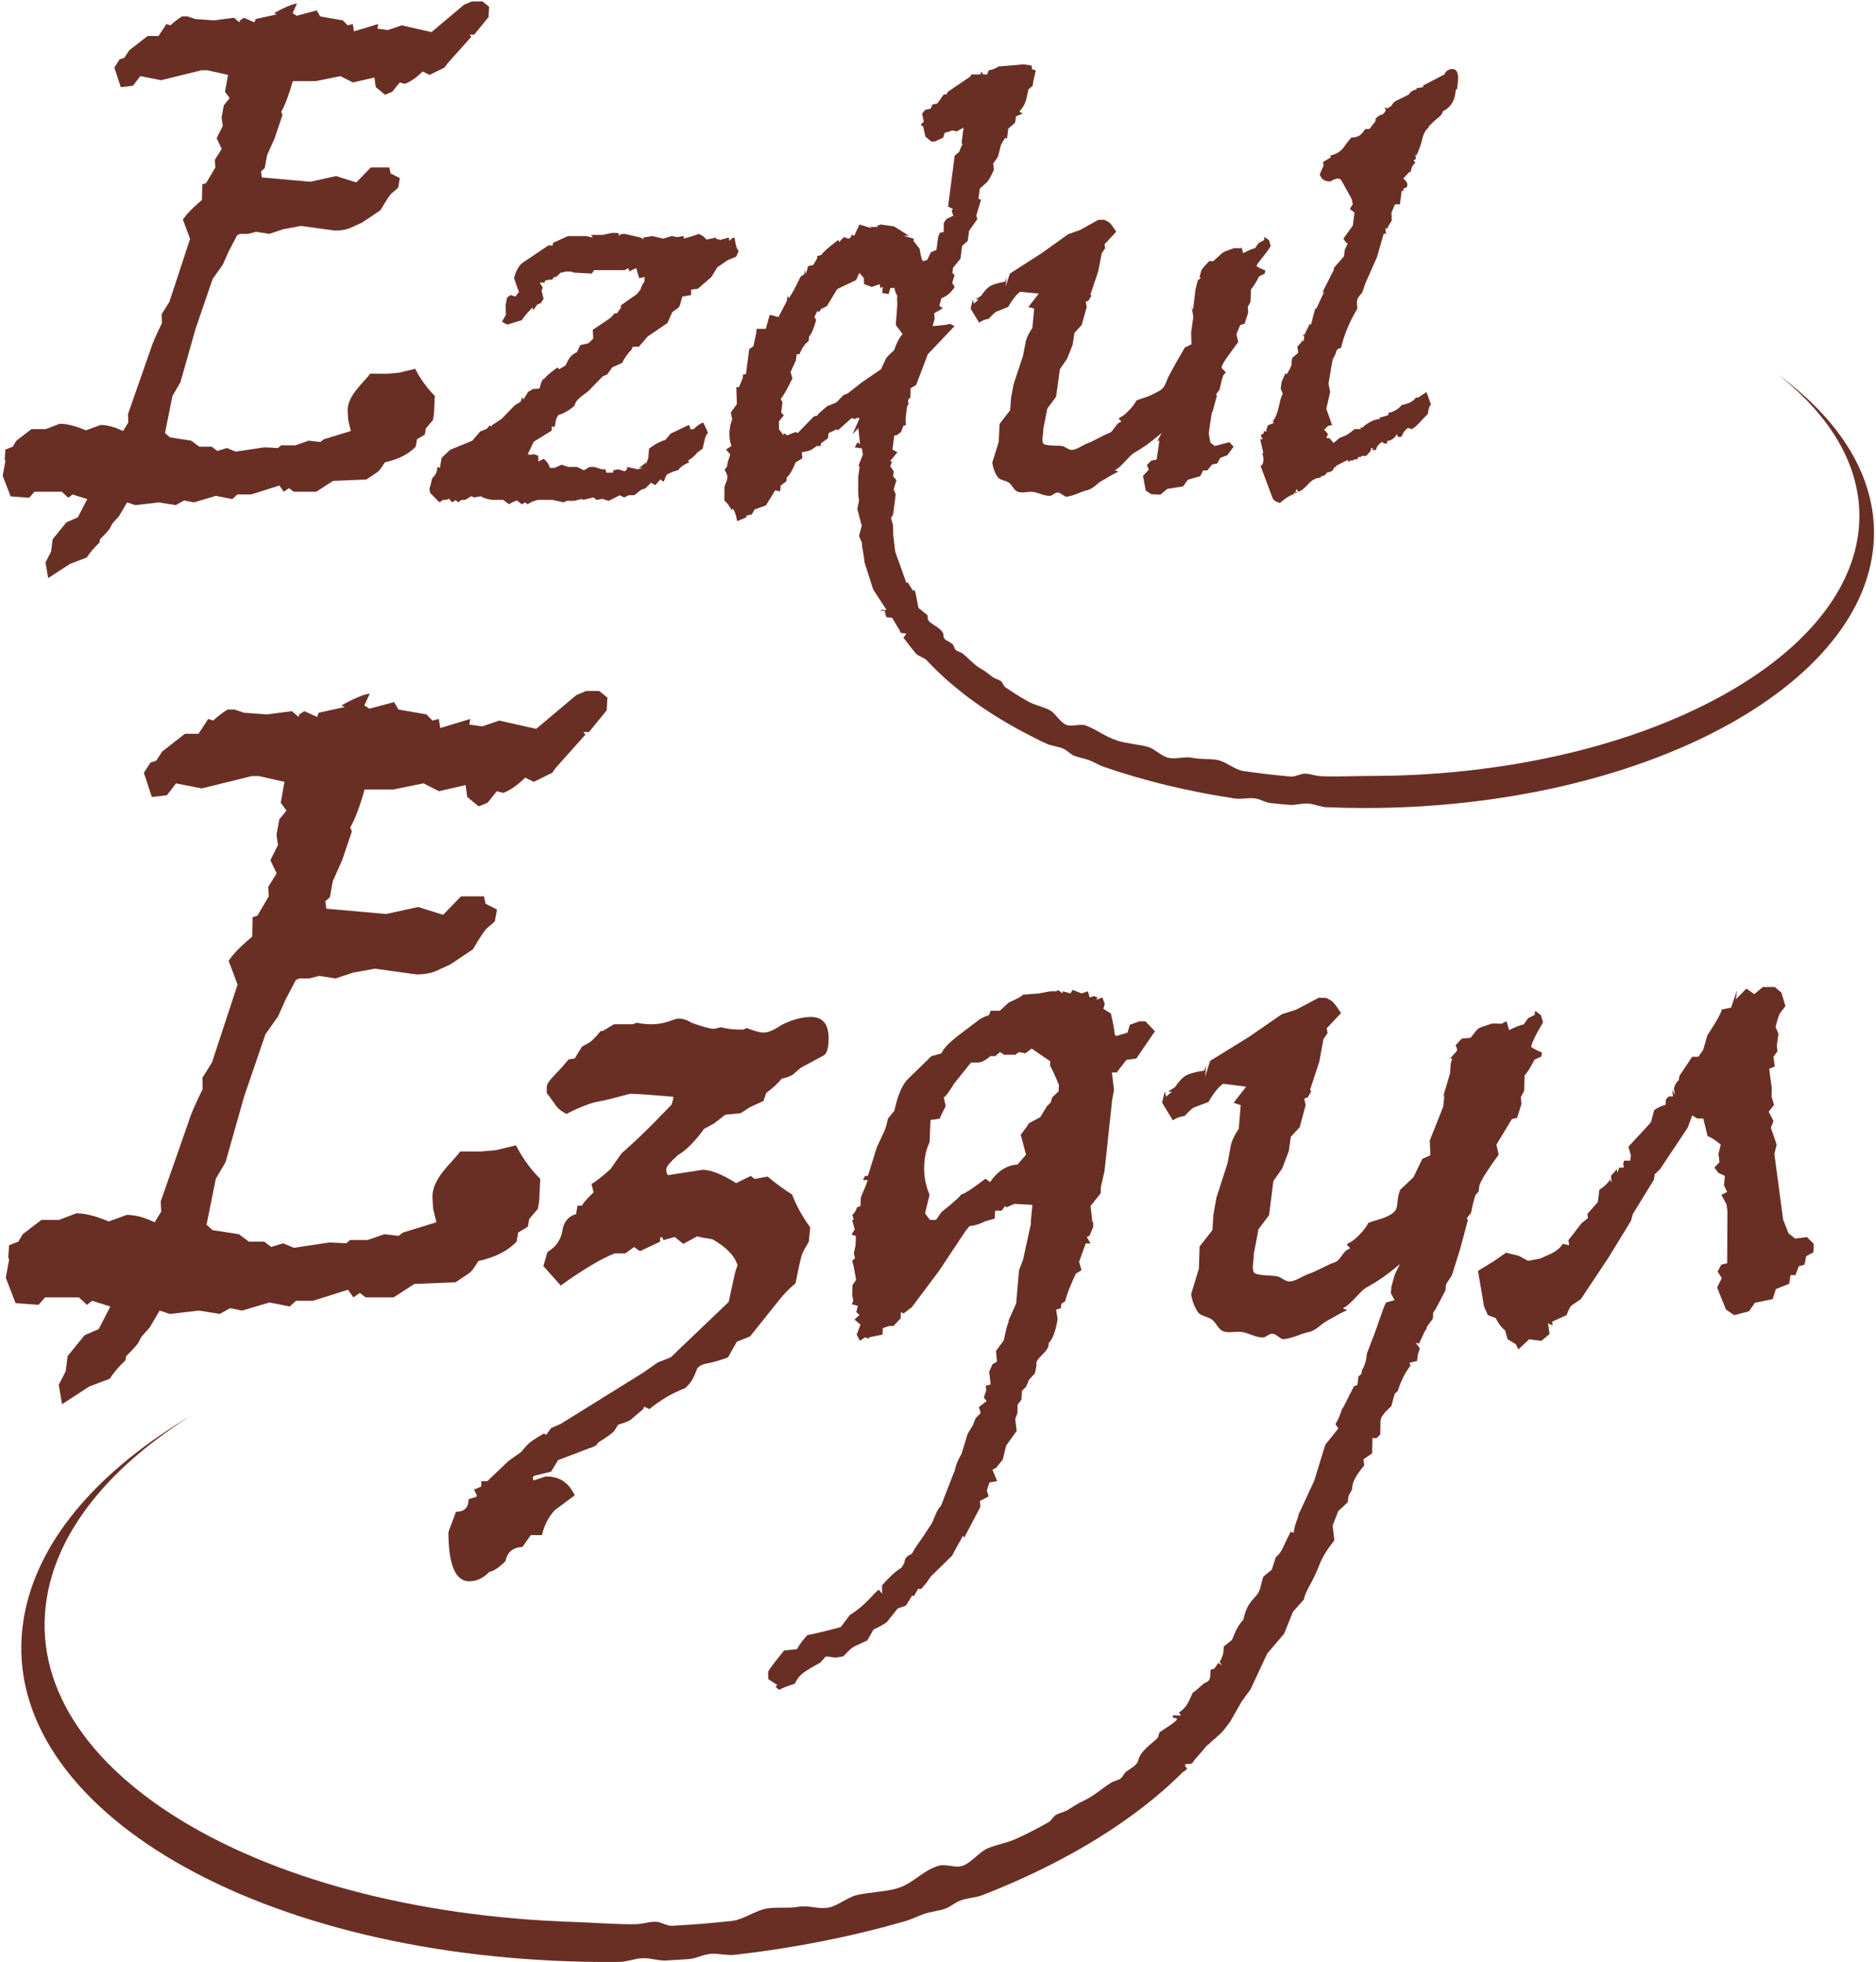
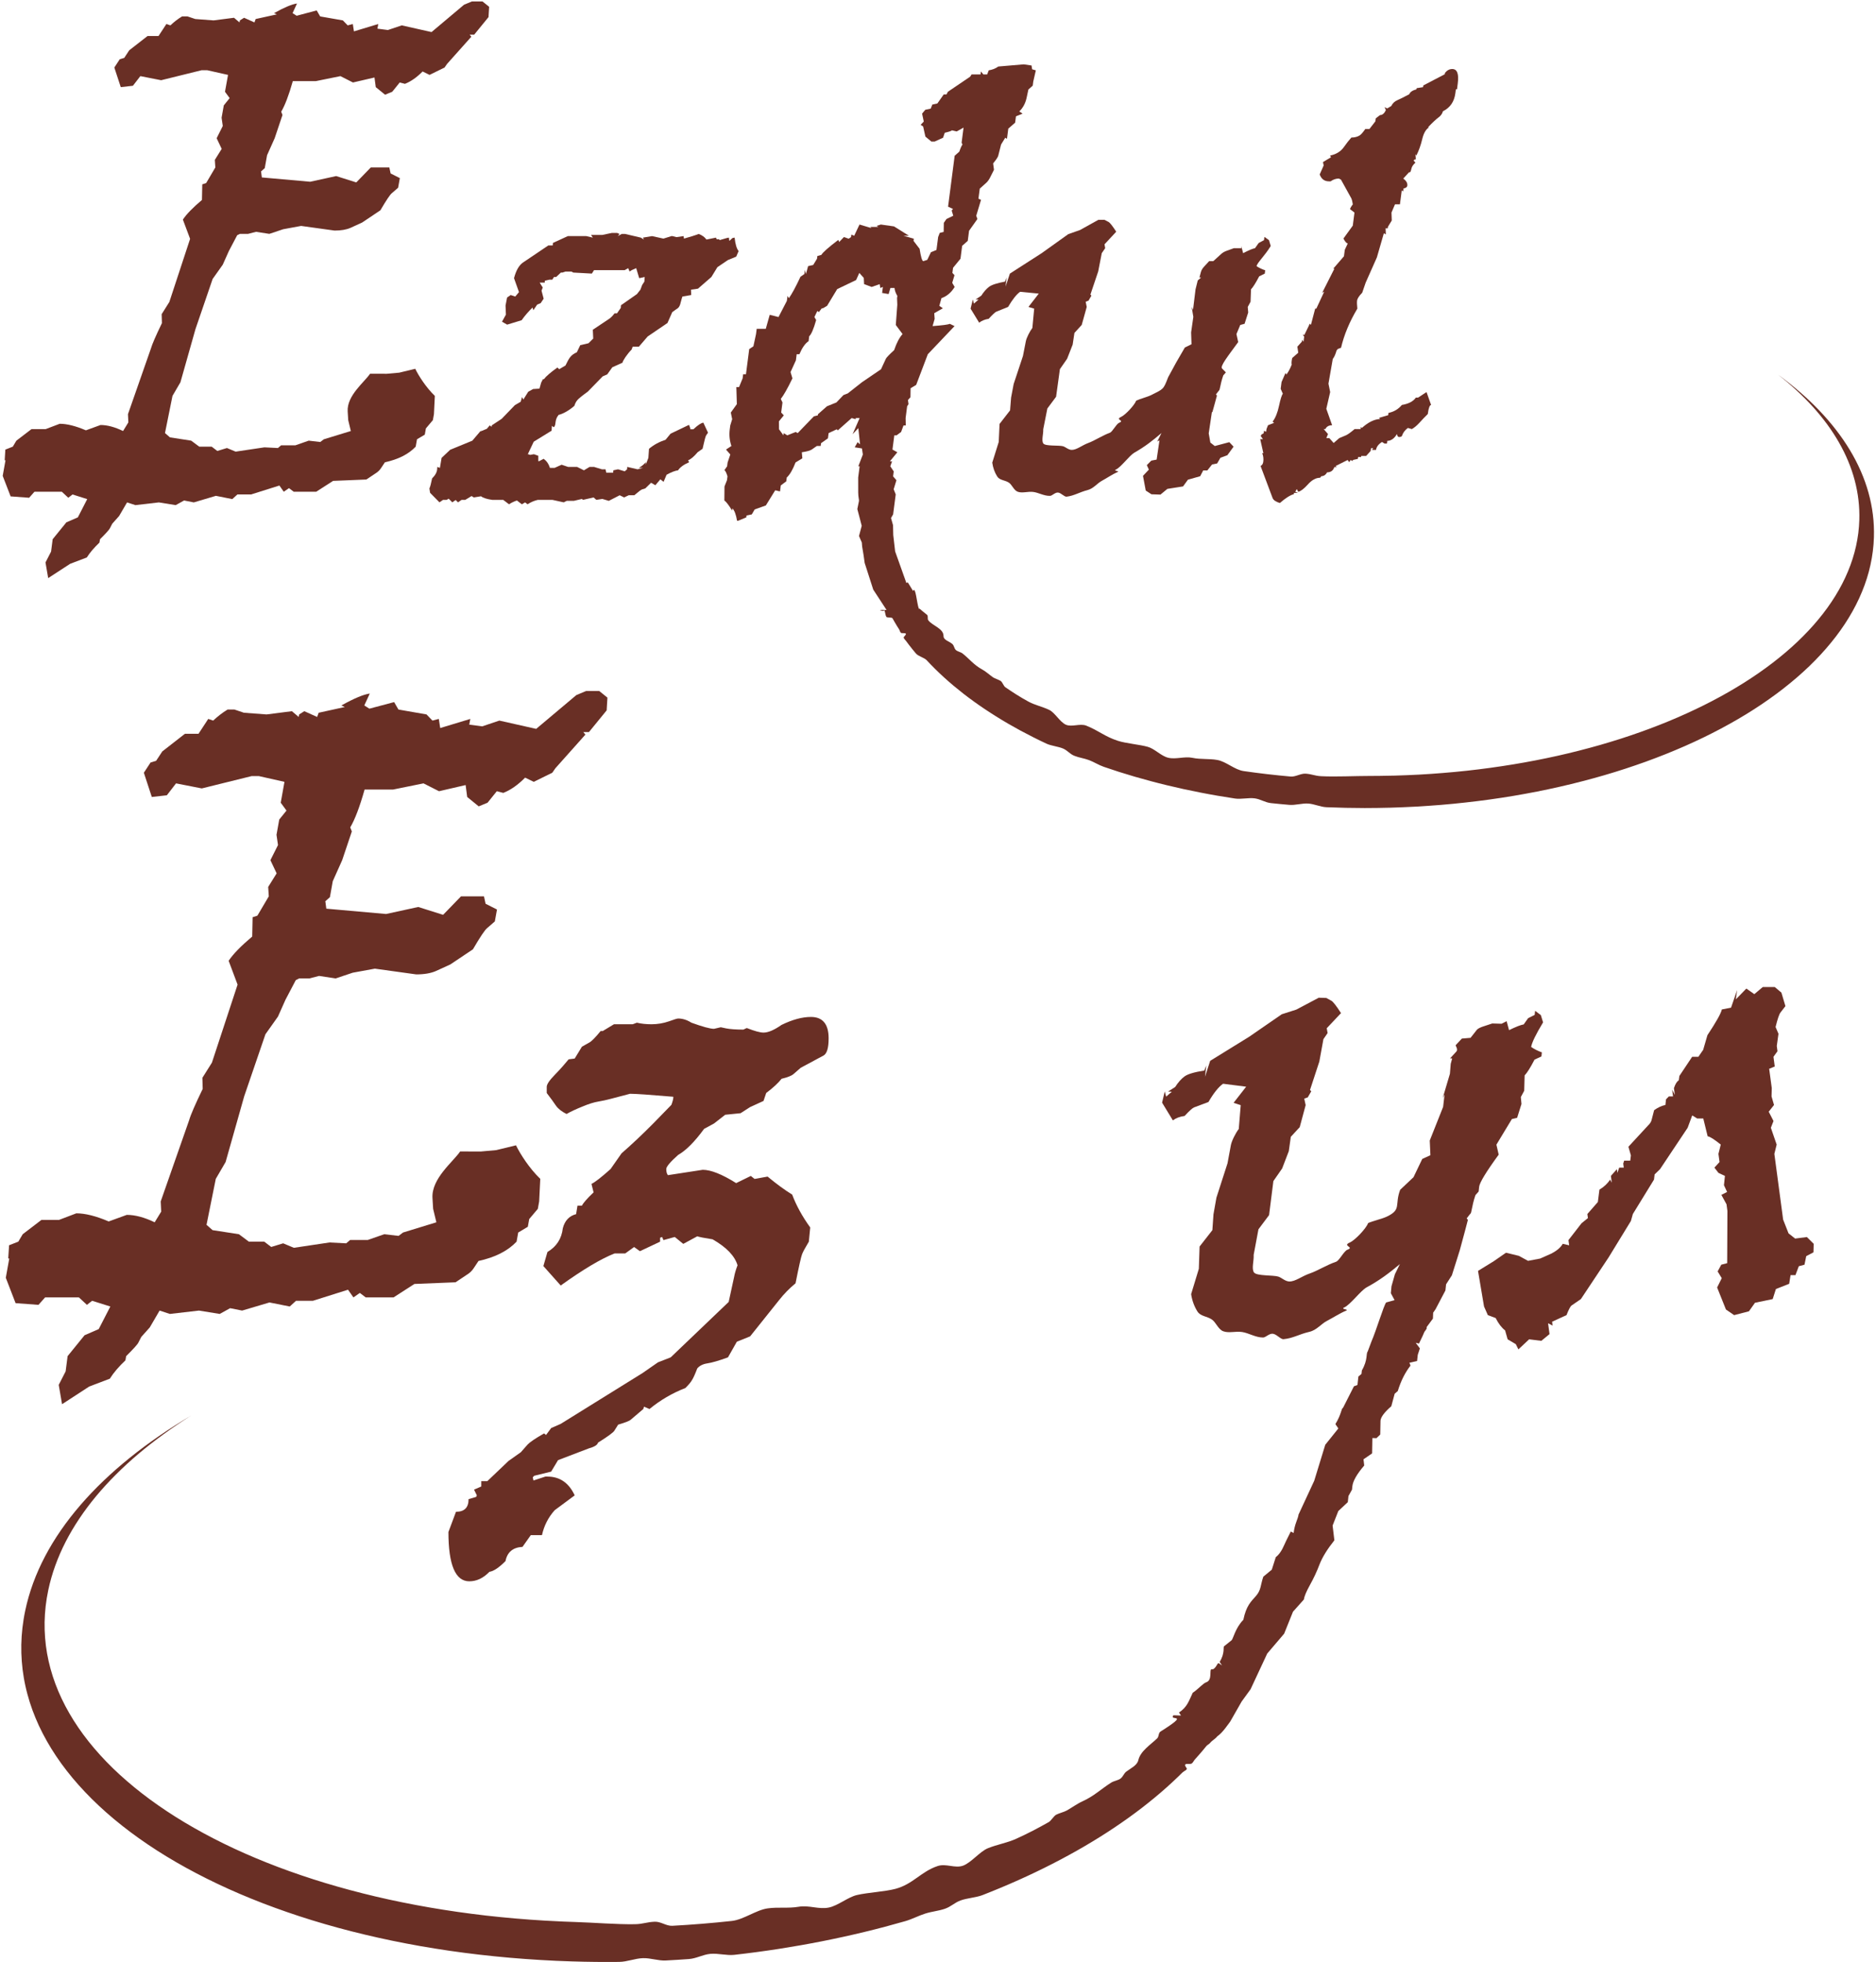
<svg xmlns="http://www.w3.org/2000/svg" width="369pt" height="386pt" viewBox="0 0 369 386" version="1.1">
  <g id="surface1">
    <path style=" stroke:none;fill-rule:evenodd;fill:rgb(41.176%,18.431%,14.51%);fill-opacity:1;" d="M 114.73 144.02 L 115.145 144.516 L 109.242 151.133 L 108.633 152.016 L 104.984 153.809 L 103.289 152.98 C 101.844 154.441 100.406 155.434 98.996 155.984 L 97.719 155.652 L 95.902 157.914 L 94.16 158.633 L 91.895 156.785 L 91.586 154.441 L 86.352 155.652 L 83.301 154.109 L 77.309 155.324 L 71.715 155.324 C 70.742 158.77 69.793 161.25 68.891 162.766 L 69.203 163.566 L 67.305 169.219 L 65.453 173.355 L 64.891 176.496 L 63.992 177.297 L 64.184 178.758 L 75.941 179.805 L 82.266 178.426 L 87.156 179.969 L 90.68 176.332 L 95.195 176.332 L 95.512 177.793 L 97.754 178.922 L 97.332 181.266 L 95.84 182.562 C 95.371 182.922 94.441 184.324 93.023 186.754 L 88.578 189.73 L 85.75 191.023 C 84.738 191.465 83.441 191.688 81.875 191.688 L 73.734 190.559 L 69.383 191.355 L 66.004 192.484 L 62.766 191.988 L 60.836 192.484 L 58.844 192.484 L 58.18 192.816 L 56.152 196.676 L 54.676 199.984 L 52.211 203.461 L 48.031 215.672 L 44.375 228.602 L 42.445 231.91 L 40.621 240.953 L 41.816 242 L 46.992 242.801 L 48.949 244.262 L 51.973 244.262 L 53.348 245.309 L 55.695 244.594 L 57.805 245.473 L 64.801 244.426 L 68.098 244.594 L 68.871 243.93 L 72.352 243.93 L 75.578 242.801 L 78.395 243.129 L 79.27 242.469 L 85.832 240.457 L 85.195 237.809 L 85.066 235.703 C 84.824 231.836 89.168 228.527 90.512 226.516 L 94.551 226.531 L 97.602 226.258 L 101.496 225.312 C 102.324 227.023 104.117 229.844 106.27 231.91 L 106.051 236.348 L 105.789 237.809 L 104.094 239.82 L 103.82 241.34 L 101.93 242.469 L 101.609 244.262 C 99.895 246.078 97.398 247.348 94.117 248.066 L 93.223 249.414 C 92.871 249.969 92.406 250.438 91.789 250.797 L 89.609 252.258 L 81.512 252.586 L 77.406 255.234 L 71.934 255.234 L 70.781 254.352 L 69.516 255.234 L 68.453 253.719 L 61.559 255.895 L 58.23 255.895 L 56.992 257.023 L 53.004 256.227 L 47.625 257.824 L 45.262 257.355 L 43.219 258.484 L 39.129 257.824 L 33.414 258.484 L 31.391 257.824 L 29.461 261.133 L 27.789 263.008 L 27.207 264.137 C 27.078 264.441 26.262 265.352 24.816 266.785 L 24.668 267.613 C 23.363 268.852 22.344 270.039 21.602 271.223 L 17.543 272.766 L 12.207 276.242 L 11.551 272.438 L 12.91 269.789 L 13.297 266.785 L 16.633 262.676 L 19.418 261.465 L 21.703 257.023 L 18.125 255.895 L 17.098 256.695 L 15.523 255.234 L 8.867 255.234 L 7.57 256.695 L 3.066 256.363 L 1.141 251.371 L 1.824 247.57 L 1.621 247.57 L 1.785 244.977 L 3.602 244.262 L 4.469 242.801 L 8.148 239.988 L 11.602 239.988 L 15.012 238.691 C 16.75 238.691 18.875 239.215 21.379 240.289 L 24.938 238.996 C 26.602 238.996 28.43 239.492 30.422 240.457 L 31.707 238.359 L 31.613 236.348 L 37.207 220.359 C 37.492 219.34 38.391 217.27 39.871 214.211 L 39.809 212.031 L 41.68 209.055 L 46.73 193.699 L 44.973 189.012 C 45.871 187.66 47.414 186.09 49.609 184.242 L 49.688 180.438 L 50.625 180.137 L 52.871 176.332 L 52.75 174.484 L 54.414 171.809 L 53.188 169.219 L 54.68 166.242 L 54.387 164.227 L 54.926 161.223 L 56.352 159.461 L 55.219 157.914 L 55.953 153.809 L 50.914 152.676 L 49.504 152.676 L 39.691 155.102 L 34.625 154.109 L 32.816 156.453 L 29.859 156.785 L 28.297 152.016 L 29.613 150.004 L 30.707 149.672 L 31.922 147.824 L 36.375 144.352 L 39.047 144.352 L 40.961 141.43 L 41.934 141.758 C 42.781 140.961 43.723 140.215 44.77 139.582 L 46.105 139.582 L 47.984 140.215 L 52.434 140.547 L 57.414 139.91 L 58.75 141.043 L 58.84 140.547 L 59.859 139.91 L 62.379 141.043 L 62.68 140.215 L 67.824 139.086 L 67.145 138.781 C 69.668 137.375 71.52 136.605 72.734 136.438 L 71.656 138.781 L 72.652 139.414 L 77.523 138.121 L 78.371 139.582 L 83.895 140.547 L 85.062 141.758 L 86.309 141.43 L 86.59 143.223 L 92.508 141.43 L 92.305 142.559 L 94.844 142.891 L 98.223 141.758 L 105.465 143.387 L 113.363 136.742 L 115.273 135.941 L 117.867 135.941 L 119.477 137.238 L 119.328 139.746 L 115.84 144.02 L 114.73 144.02 " />
    <path style=" stroke:none;fill-rule:evenodd;fill:rgb(41.176%,18.431%,14.51%);fill-opacity:1;" d="M 161.98 207.652 L 157.488 210.066 L 156.137 211.246 C 155.75 211.605 154.945 211.938 153.73 212.223 C 153.09 213.043 152.105 213.965 150.707 215.02 L 150.18 216.582 L 147.547 217.789 L 145.668 218.996 L 142.645 219.301 L 140.441 221.02 L 138.496 222.074 C 136.617 224.641 134.922 226.332 133.387 227.203 C 131.828 228.59 131.051 229.516 131.051 229.977 C 131.051 230.465 131.141 230.875 131.371 231.184 L 138.223 230.129 C 139.824 230.129 142.023 231.004 144.797 232.746 L 147.684 231.336 L 148.418 231.926 L 150.984 231.465 C 152.68 232.875 154.281 234.055 155.816 235.004 C 156.621 237.16 157.812 239.316 159.367 241.473 L 159.094 244.27 C 158.383 245.449 157.926 246.297 157.766 246.73 C 157.582 247.191 157.145 249.094 156.48 252.453 C 155.27 253.453 154.168 254.582 153.184 255.84 L 147.547 262.895 L 144.934 263.949 L 143.191 267.027 C 141.359 267.695 140.008 268.078 139.137 268.207 C 138.266 268.336 137.602 268.672 137.145 269.207 C 136.711 270.363 136.344 271.16 136.066 271.57 C 135.816 272.004 135.379 272.492 134.809 273.059 C 132.242 274.059 129.902 275.418 127.75 277.188 L 126.672 276.727 L 126.535 277.188 L 124.062 279.293 C 123.785 279.551 122.961 279.855 121.586 280.266 L 120.828 281.473 C 120.625 281.809 119.547 282.602 117.621 283.809 C 117.531 284.246 116.914 284.629 115.812 284.938 L 109.766 287.246 L 108.41 289.504 L 105.066 290.324 L 104.793 290.633 L 104.93 291.25 L 107.266 290.48 L 107.68 290.48 C 110.105 290.48 111.895 291.711 113.039 294.176 L 109.102 297.098 C 107.84 298.512 107.016 300.129 106.602 302 L 104.402 302 L 102.773 304.309 C 100.898 304.41 99.773 305.336 99.43 307.105 C 98.125 308.414 97.07 309.109 96.27 309.211 C 95.055 310.469 93.746 311.082 92.305 311.082 C 89.578 311.082 88.203 307.852 88.203 301.383 L 89.691 297.406 C 91.344 297.406 92.168 296.586 92.168 294.918 L 93.656 294.48 L 93.793 294.176 L 93.242 293.047 L 94.664 292.43 L 94.664 291.379 L 95.855 291.379 L 100.027 287.402 L 102.453 285.684 L 103.785 284.168 C 104.195 283.73 105.273 282.988 107.016 281.988 L 107.402 282.297 L 108.41 280.934 L 110.289 280.113 L 126.398 270.105 L 129.422 268.004 L 131.922 267.027 L 143.328 256.121 L 144.406 251.172 C 144.5 250.633 144.703 249.863 145.07 248.91 C 144.523 247.066 142.895 245.371 140.168 243.805 C 138.52 243.551 137.512 243.344 137.145 243.215 L 134.395 244.703 L 132.723 243.344 L 130.5 243.961 L 130.227 243.344 L 129.836 243.496 L 129.836 244.27 L 125.871 246.141 L 124.727 245.32 L 122.984 246.578 L 120.898 246.578 C 118.219 247.629 114.691 249.734 110.289 252.891 L 106.879 249.066 L 107.68 246.297 C 109.465 245.242 110.473 243.68 110.703 241.625 C 111.094 240.113 111.988 239.188 113.316 238.855 L 113.59 237.188 L 114.461 237.188 C 114.691 236.699 115.445 235.801 116.754 234.57 L 116.34 232.902 C 117.004 232.594 118.266 231.617 120.098 229.977 L 122.25 226.898 C 124.27 225.129 126.352 223.176 128.484 221.02 L 132.059 217.352 C 132.309 216.688 132.445 216.172 132.445 215.762 C 127.934 215.379 125.094 215.172 123.926 215.172 L 120.512 216.07 C 119.387 216.379 118.426 216.582 117.645 216.711 C 116.867 216.84 115.836 217.148 114.555 217.688 C 113.293 218.199 112.238 218.688 111.438 219.148 C 110.496 218.688 109.809 218.148 109.352 217.508 C 108.914 216.84 108.297 216.02 107.539 215.02 L 107.539 213.812 C 107.539 213.297 108.09 212.504 109.191 211.375 C 110.289 210.246 111.16 209.242 111.848 208.398 L 113.039 208.242 L 114.461 205.91 L 115.926 205.086 C 116.387 204.832 117.117 204.086 118.148 202.828 L 118.562 202.828 L 120.762 201.496 L 124.449 201.496 L 125.273 201.188 C 126.121 201.395 127.086 201.496 128.164 201.496 C 129.355 201.496 130.5 201.289 131.555 200.93 C 132.586 200.547 133.203 200.367 133.387 200.367 C 134.234 200.367 135.105 200.621 135.996 201.188 C 138.199 201.984 139.688 202.395 140.441 202.395 L 141.773 202.086 L 142.852 202.316 C 143.652 202.469 144.773 202.547 146.219 202.547 L 146.883 202.238 C 148.395 202.828 149.492 203.137 150.18 203.137 C 151.121 203.137 152.289 202.625 153.73 201.621 C 155.887 200.57 157.812 200.059 159.508 200.059 C 161.82 200.059 162.988 201.469 162.988 204.266 C 162.988 206.164 162.645 207.293 161.98 207.652 " />
    <path style=" stroke:none;fill-rule:evenodd;fill:rgb(41.176%,18.431%,14.51%);fill-opacity:1;" d="M 302.938 247.59 L 305.027 246.664 C 306.195 246.09 306.977 245.41 307.383 244.688 L 308.645 244.984 L 308.508 243.961 L 311.074 240.652 L 312.336 239.625 L 312.227 238.824 L 314.289 236.469 L 314.598 234.035 C 315.547 233.461 316.242 232.785 316.691 232.059 L 317.031 232.66 L 316.855 231.332 L 318.031 230.004 L 318.129 230.73 L 318.492 229.703 L 319.387 229.703 L 319.281 228.898 L 319.465 228.324 L 320.664 228.324 L 320.789 227.297 L 320.301 225.594 L 324.168 221.406 C 324.578 221.031 324.824 220.605 324.898 220.18 L 325.359 218.402 C 326.098 217.875 326.836 217.523 327.578 217.375 L 327.695 216.27 L 328.25 215.695 L 329.078 215.695 L 328.902 214.367 L 329.43 215.395 L 329.254 214.066 C 329.535 213.238 329.84 212.738 330.203 212.539 L 330.328 211.66 L 332.836 207.902 L 334.059 207.902 L 335.008 206.523 L 335.844 203.645 C 337.551 201.062 338.504 199.383 338.68 198.582 L 340.488 198.23 L 341.684 194.773 L 341.43 196.602 L 343.5 194.473 L 345.066 195.574 L 346.73 194.172 L 349.09 194.172 L 350.395 195.273 L 351.184 197.93 L 350.273 199.109 C 349.969 199.434 349.645 200.438 349.246 202.039 L 349.816 203.367 L 349.484 205.773 L 349.621 206.801 L 348.832 207.902 L 349.086 209.809 L 347.988 210.258 L 348.5 214.066 L 348.453 215.695 L 348.941 217.375 L 347.898 218.703 L 348.84 220.531 L 348.32 221.859 L 349.461 225.168 L 349.008 226.996 L 350.734 239.926 L 351.797 242.633 L 353.09 243.656 L 355.406 243.359 L 356.742 244.688 L 356.703 246.363 L 355.277 247.117 L 354.934 248.797 L 353.816 249.098 L 353.156 250.852 L 352.195 250.852 L 351.922 252.555 L 349.312 253.582 L 348.68 255.562 L 345.199 256.285 L 344.008 257.965 L 341.098 258.719 L 339.484 257.613 L 337.75 253.281 L 338.66 251.449 L 337.852 250.121 L 338.566 248.797 L 339.727 248.496 L 339.773 238.223 L 339.598 236.918 L 338.586 235.062 L 339.711 234.488 L 339.094 233.16 L 339.285 231.332 L 338.008 230.73 L 337.215 229.703 L 338.223 228.602 L 338.008 226.996 L 338.465 225.168 C 337.191 224.141 336.332 223.59 335.887 223.539 L 335.027 220.031 L 333.824 220.031 L 332.852 219.43 L 331.953 221.859 L 326.52 230.004 L 325.457 231.031 L 325.332 232.059 L 321.176 238.824 L 320.789 240.199 L 316.387 247.391 L 310.953 255.562 L 309.137 256.812 C 308.914 256.938 308.562 257.59 308.125 258.719 C 306.395 259.492 305.453 259.945 305.289 260.02 L 305.387 260.773 L 304.5 260.32 L 304.785 262.449 L 303.172 263.777 L 300.773 263.477 L 298.66 265.457 L 298.152 264.43 L 296.543 263.477 L 296.047 261.727 C 295.34 261.172 294.73 260.371 294.191 259.293 L 292.652 258.719 L 291.902 257.016 L 290.719 250.016 L 293.805 248.117 L 296.223 246.441 L 298.758 247.059 L 300.555 248.039 L 302.938 247.59 " />
    <path style=" stroke:none;fill-rule:evenodd;fill:rgb(41.176%,18.431%,14.51%);fill-opacity:1;" d="M 262.117 300.117 L 262.465 303.016 C 261.078 304.758 260.102 306.332 259.555 307.738 C 259.035 309.117 258.402 310.477 257.66 311.805 C 256.941 313.109 256.539 314.062 256.473 314.656 L 254.324 317.062 L 252.586 321.387 L 249.258 325.293 L 245.98 332.32 L 244.223 334.738 L 242 338.637 C 241.977 338.676 241.66 339.125 241.027 339.957 C 240.48 340.672 239.949 341.223 239.434 341.582 C 239.078 342.066 238.414 342.383 238.039 342.859 C 237.809 343.156 237.52 343.215 237.277 343.508 C 237.039 343.801 236.797 344.098 236.551 344.391 C 236.305 344.68 236.051 344.973 235.797 345.266 C 235.543 345.555 235.285 345.844 235.023 346.133 C 234.762 346.422 234.605 346.93 234.23 346.992 C 233.699 347.086 232.562 346.719 233.41 347.852 C 233.633 348.141 232.855 348.418 232.574 348.699 C 232.289 348.98 232.004 349.262 231.715 349.539 C 230.984 350.246 230.23 350.945 229.453 351.637 C 228.68 352.328 227.879 353.012 227.062 353.688 C 226.246 354.363 225.406 355.031 224.547 355.695 C 223.688 356.355 222.809 357.008 221.91 357.652 C 221.008 358.297 220.09 358.93 219.152 359.559 C 218.215 360.188 217.258 360.805 216.281 361.414 C 215.305 362.023 214.309 362.625 213.297 363.219 C 212.281 363.809 211.254 364.395 210.203 364.965 C 209.156 365.539 208.09 366.102 207.008 366.656 C 205.926 367.211 204.828 367.758 203.711 368.289 C 202.594 368.824 201.465 369.348 200.312 369.863 C 199.168 370.375 198.004 370.879 196.824 371.371 C 195.645 371.863 194.453 372.348 193.242 372.82 C 192.035 373.289 190.199 373.406 188.965 373.855 C 187.727 374.305 187.086 375.09 185.82 375.516 C 184.559 375.941 183.316 376.031 182.023 376.438 C 180.734 376.84 179.395 377.555 178.078 377.934 C 176.762 378.312 175.434 378.68 174.094 379.035 C 172.754 379.391 171.402 379.73 170.039 380.062 C 168.676 380.391 167.305 380.711 165.918 381.012 C 164.535 381.316 163.141 381.609 161.734 381.887 C 160.328 382.164 158.914 382.43 157.488 382.68 C 156.066 382.93 154.629 383.168 153.188 383.395 C 151.746 383.617 150.293 383.828 148.836 384.023 C 147.375 384.219 145.906 384.398 144.43 384.566 C 142.953 384.734 141.219 384.23 139.73 384.371 C 138.238 384.508 136.992 385.289 135.488 385.395 C 133.984 385.504 132.473 385.598 130.957 385.676 C 129.441 385.754 127.988 385.172 126.461 385.219 C 124.934 385.266 123.328 385.941 121.789 385.957 C 120.254 385.973 118.711 385.973 117.164 385.957 C 115.617 385.941 114.062 385.91 112.508 385.859 C 111.465 385.828 110.43 385.789 109.395 385.742 C 108.359 385.691 107.332 385.641 106.309 385.578 C 105.281 385.52 104.262 385.449 103.246 385.375 C 102.234 385.301 101.223 385.219 100.219 385.133 C 99.215 385.047 98.215 384.949 97.219 384.848 C 96.227 384.75 95.234 384.641 94.254 384.527 C 93.27 384.414 92.289 384.293 91.316 384.164 C 90.344 384.035 89.375 383.902 88.414 383.766 C 87.453 383.625 86.496 383.477 85.547 383.324 C 84.598 383.172 83.652 383.016 82.715 382.852 C 81.773 382.684 80.844 382.516 79.914 382.336 C 78.988 382.16 78.066 381.977 77.152 381.789 C 76.238 381.602 75.332 381.406 74.43 381.203 C 73.527 381.004 72.633 380.797 71.742 380.582 C 70.852 380.371 69.973 380.152 69.094 379.93 C 68.219 379.707 67.348 379.477 66.488 379.242 C 65.625 379.008 64.77 378.766 63.922 378.52 C 63.074 378.273 62.23 378.02 61.395 377.766 C 60.562 377.508 59.734 377.242 58.914 376.977 C 58.094 376.707 57.281 376.438 56.473 376.156 C 55.668 375.879 54.867 375.594 54.078 375.305 C 53.285 375.02 52.504 374.723 51.727 374.426 C 50.953 374.125 50.184 373.824 49.422 373.512 C 48.664 373.203 47.91 372.891 47.164 372.574 C 46.422 372.254 45.684 371.93 44.953 371.602 C 44.227 371.273 43.504 370.941 42.793 370.602 C 42.082 370.266 41.375 369.922 40.68 369.574 C 39.984 369.227 39.297 368.879 38.617 368.52 C 37.938 368.164 37.27 367.805 36.605 367.438 C 35.945 367.074 35.289 366.707 34.645 366.332 C 34 365.957 33.363 365.578 32.738 365.199 C 32.109 364.816 31.492 364.43 30.883 364.039 C 30.277 363.648 29.676 363.254 29.086 362.855 C 28.496 362.457 27.914 362.055 27.344 361.648 C 26.77 361.238 26.207 360.828 25.652 360.414 C 25.102 360 24.555 359.582 24.023 359.16 C 23.488 358.738 22.965 358.312 22.449 357.883 C 21.934 357.453 21.43 357.02 20.934 356.582 C 20.441 356.148 19.957 355.707 19.48 355.262 C 19.004 354.82 18.539 354.371 18.086 353.922 C 17.633 353.469 17.188 353.016 16.754 352.559 C 16.32 352.102 15.895 351.641 15.48 351.176 C 15.066 350.715 14.664 350.246 14.273 349.777 C 13.879 349.305 13.5 348.832 13.129 348.355 C 12.758 347.879 12.398 347.402 12.047 346.918 C 11.699 346.434 11.359 345.949 11.035 345.461 C 10.707 344.973 10.391 344.484 10.086 343.988 C 9.781 343.496 9.488 343 9.207 342.5 C 8.922 342 8.652 341.5 8.395 340.996 C 8.133 340.492 7.887 339.984 7.648 339.477 C 7.414 338.965 7.188 338.453 6.977 337.941 C 6.762 337.426 6.562 336.906 6.371 336.391 C 6.184 335.871 6.008 335.348 5.84 334.828 C 5.676 334.301 5.523 333.777 5.383 333.25 C 5.238 332.723 5.113 332.191 4.996 331.66 C 4.879 331.129 4.773 330.594 4.684 330.059 C 4.59 329.523 4.512 328.984 4.445 328.445 C 4.379 327.906 4.324 327.363 4.285 326.82 C 4.242 326.277 4.215 325.734 4.199 325.188 C 4.184 324.641 4.18 324.09 4.191 323.543 C 4.203 322.992 4.227 322.441 4.262 321.887 C 4.301 321.336 4.352 320.781 4.414 320.227 C 4.477 319.668 4.555 319.113 4.645 318.555 C 4.734 317.996 4.836 317.438 4.957 316.875 C 8.027 302.191 19.988 288.898 37.617 278.465 C 35.723 279.656 33.906 280.887 32.168 282.148 C 30.434 283.41 28.777 284.703 27.211 286.031 C 25.645 287.355 24.168 288.715 22.781 290.102 C 21.391 291.488 20.098 292.902 18.898 294.344 C 17.699 295.789 16.598 297.258 15.602 298.754 C 14.602 300.246 13.703 301.766 12.914 303.305 C 12.125 304.848 11.441 306.41 10.871 307.996 C 10.297 309.582 9.84 311.184 9.496 312.809 C 9.273 313.867 9.102 314.926 8.98 315.977 C 8.863 317.027 8.793 318.074 8.773 319.113 C 8.758 320.152 8.789 321.184 8.871 322.215 C 8.949 323.242 9.082 324.262 9.258 325.273 C 9.438 326.289 9.664 327.293 9.938 328.293 C 10.211 329.289 10.531 330.281 10.898 331.266 C 11.262 332.246 11.676 333.219 12.133 334.184 C 12.59 335.145 13.09 336.102 13.637 337.043 C 14.18 337.988 14.77 338.922 15.402 339.848 C 16.031 340.77 16.707 341.684 17.422 342.586 C 18.137 343.484 18.895 344.375 19.691 345.254 C 20.488 346.133 21.328 346.996 22.203 347.852 C 23.082 348.703 23.996 349.543 24.953 350.367 C 25.906 351.195 26.898 352.008 27.93 352.809 C 28.957 353.605 30.023 354.391 31.129 355.16 C 32.23 355.93 33.367 356.684 34.543 357.426 C 35.715 358.164 36.926 358.887 38.168 359.594 C 39.406 360.301 40.684 360.992 41.992 361.668 C 43.301 362.344 44.645 363 46.016 363.641 C 47.391 364.277 48.793 364.902 50.227 365.504 C 51.664 366.109 53.129 366.691 54.621 367.258 C 56.117 367.824 57.641 368.371 59.195 368.898 C 60.746 369.426 62.328 369.934 63.934 370.422 C 65.543 370.91 67.176 371.375 68.84 371.82 C 70.5 372.266 72.188 372.691 73.898 373.094 C 75.609 373.496 77.348 373.879 79.109 374.234 C 80.871 374.594 82.656 374.93 84.465 375.242 C 86.27 375.555 88.102 375.844 89.953 376.109 C 91.805 376.375 93.68 376.617 95.574 376.836 C 97.469 377.051 99.383 377.242 101.316 377.41 C 103.25 377.578 105.203 377.719 107.176 377.836 C 108.41 377.91 109.648 377.973 110.898 378.023 C 111.645 378.055 112.395 378.082 113.148 378.105 C 116.766 378.219 121.301 378.598 124.875 378.539 C 126.5 378.512 127.184 378.113 128.793 378.051 C 129.984 378.004 131.066 378.918 132.246 378.852 C 136.191 378.637 140.094 378.316 143.941 377.898 C 146.254 377.648 148.723 375.746 150.988 375.426 C 153.066 375.133 155.059 375.457 157.102 375.105 C 159.141 374.754 161.02 375.668 163.02 375.262 C 164.836 374.895 166.777 373.211 168.559 372.797 C 170.695 372.301 174.062 372.137 176.141 371.582 C 179.602 370.652 181.156 368.184 184.438 367.094 C 186.078 366.547 187.844 367.605 189.434 367.02 C 191.023 366.434 192.77 364.215 194.309 363.594 C 196.152 362.848 198.07 362.551 199.836 361.754 C 202.258 360.656 204.141 359.656 206.266 358.461 C 206.758 358.184 207.246 357.273 207.758 356.992 C 208.266 356.719 209.324 356.457 209.82 356.176 C 210.883 355.578 211.859 354.84 212.945 354.352 C 215.188 353.34 216.688 351.863 218.574 350.68 C 219.102 350.348 219.902 350.254 220.391 349.898 C 220.902 349.523 221.039 348.898 221.539 348.516 C 222.426 347.84 223.656 347.312 223.898 346.281 C 224.32 344.469 226.293 343.25 227.613 341.977 C 227.984 341.621 227.832 340.918 228.258 340.648 C 234.324 336.816 229.84 338.691 230.801 337.441 L 232.301 337.488 L 231.898 336.895 C 233.535 335.82 233.852 334.594 234.602 333.012 C 235.664 332.309 236.648 331.145 237.242 330.953 C 238.574 330.527 237.766 328.359 238.336 328.379 L 238.613 328.387 C 239.324 327.973 239.465 327.008 239.754 327.211 L 240.367 327.637 L 239.895 326.934 C 240.973 325.27 240.57 323.914 240.758 323.875 L 242.246 322.68 C 242.551 322.434 242.98 320.258 244.559 318.656 C 245.145 315.855 246.031 315.125 247.059 313.945 C 248.082 312.762 247.918 311.805 248.488 310.172 L 250.156 308.793 L 250.938 306.34 C 252.094 305.438 252.559 303.957 252.969 303.137 L 253.891 301.285 L 254.453 301.578 C 254.539 300.824 254.715 300.094 254.969 299.418 C 255.23 298.715 255.367 298.305 255.383 298.168 L 255.402 297.984 L 258.5 291.309 L 260.672 284.223 L 263.246 281.012 L 262.664 280.152 C 263.867 278.219 263.832 277.008 264.156 276.973 L 266.312 272.719 L 267.004 272.465 L 267.188 270.797 L 267.797 270.285 L 267.871 269.602 C 269.098 267.465 268.648 266.32 269.02 265.875 L 269.766 263.887 C 270.688 261.781 272.168 256.832 272.648 256.227 L 274.309 255.773 L 273.574 254.406 L 273.699 253.039 L 274.371 250.672 L 275.352 248.68 C 273.234 250.449 271.402 251.848 268.812 253.254 C 267.637 253.891 265.625 256.664 264.391 257.219 C 263.57 257.582 265.547 257.547 264.711 257.871 C 263.695 258.266 261.938 259.379 261.078 259.809 C 259.824 260.438 259.023 261.672 257.523 262.012 C 255.559 262.461 254.344 263.273 252.469 263.449 C 251.906 263.504 251.109 262.477 250.379 262.383 C 249.645 262.285 248.973 263.121 248.438 263.121 C 246.969 263.125 245.648 262.246 244.332 262.043 C 243.016 261.84 241.703 262.312 240.59 261.887 C 239.629 261.52 239.168 260.141 238.395 259.598 C 237.398 258.902 236.152 258.992 235.523 257.992 C 234.91 257.012 234.484 255.879 234.289 254.59 L 235.805 249.605 L 235.953 245.223 L 238.469 242 L 238.684 238.879 L 239.266 235.605 L 241.445 228.852 L 242.109 225.27 C 242.262 224.453 243.043 222.883 243.66 222.098 L 244.043 217.41 L 242.641 216.953 L 245.113 213.781 L 240.57 213.199 C 239.699 213.812 238.742 214.996 237.691 216.797 L 234.863 217.855 C 234.551 217.973 233.914 218.559 233.004 219.539 C 232.094 219.648 231.324 219.945 230.699 220.406 L 228.578 216.922 L 229.098 214.715 L 229.379 215.734 L 230.496 214.762 L 229.762 214.738 L 231.148 213.84 C 231.73 212.922 232.359 212.23 232.984 211.766 C 233.637 211.285 234.918 210.91 236.883 210.605 L 237.266 209.609 L 237.023 211.824 L 238.035 208.695 L 245.699 203.961 L 252.117 199.531 L 254.977 198.613 L 259.395 196.277 L 260.883 196.324 L 261.898 196.883 C 262.18 197.035 262.828 197.828 263.77 199.305 L 260.961 202.285 L 261.133 203.23 L 260.312 204.422 L 259.504 208.844 L 257.672 214.426 L 257.918 214.684 L 257.234 215.879 L 256.539 216.133 L 256.816 217.402 L 255.648 221.742 L 253.898 223.637 L 253.5 226.465 L 252.195 229.863 L 250.469 232.348 L 249.621 239.043 L 247.531 241.832 L 246.59 246.867 C 246.668 247.992 246.121 249.648 246.672 250.344 C 247.227 251.039 250.453 250.824 251.441 251.141 C 252.09 251.348 252.758 252.055 253.559 252.098 C 254.758 252.156 256.078 251.043 257.605 250.531 C 259.133 250.016 261.02 248.812 262.781 248.227 C 263.453 248.004 264.324 246.117 265.027 245.855 C 266.504 245.309 263.91 245.117 265.508 244.43 C 266.465 244.016 268.695 241.734 269.105 240.605 C 270.043 240.176 271.824 239.797 272.785 239.336 C 275.738 237.934 274.281 237.051 275.406 234.062 L 278.027 231.586 L 279.75 227.996 L 281.355 227.254 L 281.227 224.367 L 283.855 217.75 L 284.137 215.324 L 283.77 216.023 L 285.191 211.242 L 285.352 209.277 L 285.637 208.219 L 285.227 208.207 L 286.461 206.863 C 286.844 206.449 286.27 205.672 286.312 205.629 L 287.539 204.312 L 289.25 204.168 L 290.434 202.66 C 290.711 202.305 291.203 202.105 291.754 201.926 C 292.277 201.754 292.875 201.547 293.52 201.34 L 295.352 201.395 L 296.348 200.898 L 296.82 202.656 C 298.18 201.988 299.164 201.609 299.703 201.531 L 300.574 200.301 L 301.863 199.652 L 301.949 198.852 L 303.074 199.691 L 303.516 201.125 C 302.086 203.488 301.309 205.113 301.168 205.957 C 301.742 206.367 302.461 206.73 303.277 207.031 L 303.191 207.832 L 301.836 208.453 C 300.988 210.102 300.324 211.113 299.887 211.559 L 299.805 214.578 L 299.141 215.82 L 299.266 217.176 L 298.414 219.898 L 297.379 220.145 L 294.336 225.184 L 294.785 227.148 C 292.297 230.555 291.027 232.668 290.941 233.469 L 290.84 234.406 L 290.207 235.117 C 289.422 237.477 289.48 238.695 289.195 238.777 L 288.484 239.695 L 288.73 239.977 L 288.105 242.352 L 287.133 245.941 L 286.602 247.637 L 285.578 250.883 L 284.438 252.656 L 284.305 253.867 L 282.359 257.566 L 281.898 258.238 L 281.852 259.398 L 280.656 261.012 C 280.457 261.281 280.977 260.996 280.176 262.004 L 279.828 262.805 L 279.109 264.316 L 278.465 264.16 L 279.281 265.262 L 278.867 266.531 L 278.734 267.742 L 277.227 268.086 L 277.441 268.645 C 276.395 269.984 275.547 271.656 274.938 273.652 L 274.324 274.184 L 273.664 276.641 C 272.316 277.812 271.617 278.754 271.539 279.461 L 271.488 282.211 L 270.742 282.922 L 269.941 282.895 L 269.887 285.918 L 268.195 287.082 L 268.336 288.301 C 266.887 289.996 266.117 291.348 266.004 292.375 L 265.93 293.059 L 265.238 294.301 L 265.105 295.512 L 263.238 297.262 L 262.117 300.117 " />
-     <path style=" stroke:none;fill-rule:evenodd;fill:rgb(41.176%,18.431%,14.51%);fill-opacity:1;" d="M 202.723 240.582 L 203.07 237.031 L 199.539 236.828 L 197.977 237.516 L 197.715 237.242 L 197.012 238.18 L 195.727 238.18 L 195.664 239.715 L 193.766 240.266 C 192.758 240.793 191.738 241.113 190.703 241.203 L 189.93 242.145 L 184.711 250.004 L 179.336 257.176 L 177.727 258.391 L 177.211 258.113 L 177.16 259.328 L 175.746 260.863 L 174.879 260.863 L 173.648 261.277 L 173.598 262.535 L 170.961 263.086 L 170.949 263.359 L 170.16 263.086 L 169.125 263.75 L 168.508 262.535 L 169.254 260.59 L 168.078 259.602 L 169.055 258.664 L 168.414 258.113 L 168.738 256.898 L 167.535 256.578 L 167.84 255.891 L 167.613 254.699 L 167.691 252.754 L 168.395 251.812 C 168.004 249.477 167.734 248.215 167.605 248.055 L 168.176 247.504 L 167.941 246.566 L 168.277 245.031 L 168.352 243.152 L 167.492 242.879 L 168.129 241.867 L 167.609 239.988 L 167.93 239.988 L 167.652 238.98 C 168.055 238.66 168.371 238.18 168.578 237.516 L 169.258 237.242 L 169.324 235.566 C 170.16 233.598 170.617 232.453 170.676 232.133 L 169.738 232.133 L 170.16 231.328 L 170.711 231.328 L 172.473 225.691 L 173.652 223.148 C 174.098 222.348 174.414 221.316 174.648 220.055 L 175.922 218.52 C 176.574 215.43 177.484 213.32 178.652 212.199 L 183.207 207.773 L 185.18 207.227 C 185.562 206.242 186.781 205.004 188.812 203.469 L 192.617 200.582 C 193.137 200.238 193.766 199.941 194.531 199.711 L 194.844 198.84 L 196.652 198.84 L 198.391 197.234 C 200.113 196.48 201.055 195.953 201.203 195.68 L 204.371 195.426 L 206.547 195.012 L 207.805 195.012 L 208.09 194.738 L 209.004 195.426 L 209.02 195.012 L 210.559 195.426 L 210.977 194.738 L 212.758 195.426 L 213.992 195.012 L 214.332 196.227 L 215.168 195.953 L 215.891 196.227 L 215.598 196.688 L 216.828 196.227 L 217.305 197.512 L 217.016 198.449 L 218.512 199.391 C 218.922 201.176 219.184 202.551 219.281 203.535 L 219.547 203.812 L 221.773 203.148 L 222.246 201.59 L 224.086 200.926 L 225.301 200.926 L 227.168 202.871 L 223.516 208.234 L 221.559 208.508 L 219.645 210.984 L 218.707 210.984 L 219.117 214.422 L 218.766 216.301 L 217.262 230.32 L 216.539 233.484 L 216.484 234.766 L 214.508 237.242 L 214.859 240.379 L 215.016 240.379 L 215.02 241.348 L 214.328 243.074 L 213.762 243.336 L 214.496 244.625 L 213.555 244.625 L 212.254 248.211 L 212.723 249.871 L 211.602 250.57 C 210.523 252.891 209.824 254.684 209.531 255.953 L 208.781 256.477 L 208.641 257.371 L 207.727 257.637 L 208.031 259.473 C 207.656 261.832 207.086 263.406 206.27 264.215 C 206.426 266.098 203.457 267.078 203.883 268.586 L 203.578 270.156 L 202.406 271.43 L 201.812 272.832 L 201.012 273.613 L 200.922 275.336 L 200.152 276.352 L 200.125 277.992 L 199.688 279.148 L 199.977 281.512 L 199.129 282.672 L 197.922 284.355 L 197.219 287.16 L 195.938 288.75 L 195.211 289.141 L 196.137 291.367 L 194.629 291.629 L 194.102 293.223 L 194.465 294.383 L 192.742 295.285 L 192.832 296.445 L 189.645 302.523 L 189.438 302.086 C 188.133 304.383 187.418 305.715 187.273 306.043 L 183.113 310.105 L 182.09 311.562 L 181.191 312.582 L 180.598 312.582 L 179.695 314.07 L 179.461 313.805 L 178.195 315.859 L 176.57 316.43 L 174.535 318.988 C 174.281 319.309 173.348 319.82 171.805 320.582 L 170.598 322.703 L 167.973 323.93 C 167.66 324.074 166.938 324.695 165.859 325.852 L 164.285 326.094 L 162.445 325.852 L 161.383 327.055 C 160.309 327.625 159.297 328.215 158.375 328.828 C 157.449 329.438 156.773 330.246 156.34 331.23 C 154.848 331.691 153.82 332.105 153.262 332.434 L 152.551 331.867 L 152.891 331.473 L 151.121 330.336 L 151.086 328.848 C 151.527 328.082 152.57 326.707 154.242 324.695 L 156.758 324.43 C 157.305 323.449 158.004 322.531 158.801 321.676 C 161.41 321.133 163.582 320.582 165.379 320.082 L 167.152 317.719 C 170.328 315.75 171.598 313.703 172.828 312.719 L 173.508 313.508 L 173.488 311.891 C 175.258 309.855 176.516 308.867 177.348 308.387 L 177.781 307.621 C 178.152 307.031 177.586 306.473 179.363 305.664 L 180.07 304.438 L 181.695 302.105 L 183.309 299.629 C 183.559 299.211 184.371 296.691 185.051 296.32 L 187.641 289.645 C 187.867 289.645 187.672 288.441 189.137 285.992 L 190.32 282.09 L 191.383 280.336 L 191.887 279.012 L 192.891 277.992 L 192.555 276.789 L 194.062 275.629 L 193.508 274.93 L 193.988 273.508 L 193.879 272.613 L 194.859 272.352 L 194.566 269.855 L 195.215 268.391 L 196.098 267.867 L 195.906 265.77 L 197.434 263.684 L 197.828 261.891 C 198.199 260.195 198.57 259.895 198.352 259.828 L 199.875 256.422 L 200.441 249.871 L 201.227 247.816 L 202.812 240.582 Z M 202.926 206.285 L 201.676 207.227 L 200.426 206.973 L 199.715 207.5 L 197.516 207.5 L 196.715 206.973 L 195.742 207.773 L 194.801 207.773 C 193.828 208.621 192.984 209.035 192.277 209.035 L 190.992 209.035 L 187.688 213.137 C 186.633 214.879 185.934 215.797 185.629 215.887 L 186.02 217.582 L 184.922 219.781 L 184.91 220.055 L 183.023 220.332 L 182.848 224.684 C 182.223 225.945 181.863 227.504 181.785 229.383 C 181.707 231.352 182.066 233.23 182.84 235.02 L 181.961 238.707 L 182.914 239.988 L 184.105 239.988 L 185.176 238.453 C 187.641 236.484 188.898 235.34 189.004 235.02 C 189.793 234.812 191.395 233.758 193.828 231.879 L 194.742 232.543 C 196.273 230.344 198.062 229.199 200.129 229.105 L 201.809 227.16 L 200.777 223.219 C 201.766 221.961 202.277 221.227 202.332 220.996 L 204.605 219.781 L 205.953 217.582 L 206.668 216.895 L 206.961 215.887 L 208.223 214.695 L 208.277 213.41 C 207.379 211.258 206.809 210.02 206.547 209.723 L 206.586 208.785 L 202.926 206.285 " />
    <path style=" stroke:none;fill-rule:evenodd;fill:rgb(41.176%,18.431%,14.51%);fill-opacity:1;" d="M 281.492 79.668 C 281.219 79.668 280.992 80.254 280.84 81.449 C 280.25 82.02 279.719 82.59 279.184 83.18 C 278.664 83.746 278.172 84.152 277.699 84.41 L 276.918 84.188 C 276.328 84.633 275.949 85.145 275.758 85.754 C 275.664 85.898 275.473 85.973 275.18 85.973 C 274.977 85.973 274.84 85.77 274.777 85.387 C 274.238 86.285 273.594 86.727 272.875 86.727 L 272.805 87.262 L 272.328 87.262 L 271.836 86.945 C 271.113 87.406 270.734 87.922 270.66 88.512 L 269.852 88.512 L 270.113 88.18 L 269.672 88.18 L 269.602 88.711 L 268.723 89.688 L 267.75 89.688 L 267.719 89.906 L 267.133 89.906 L 267.086 90.273 L 266.082 90.496 L 266.055 90.715 L 265.66 90.496 L 265.383 90.918 L 265.07 90.496 L 262.711 91.672 L 262.941 91.891 L 262.461 91.891 C 262.227 92.574 261.758 92.922 261.043 92.922 C 260.758 93.418 260.375 93.676 259.914 93.676 L 259.652 93.988 C 258.828 93.988 258.035 94.43 257.262 95.293 C 256.484 96.156 255.855 96.637 255.363 96.746 L 255.062 96.211 L 254.773 96.746 L 255.332 96.965 L 254.523 96.965 L 254.492 97.223 C 253.828 97.371 252.91 97.941 251.746 98.953 C 250.988 98.73 250.492 98.418 250.312 97.977 L 247.949 91.672 C 248.266 91.508 248.434 91.211 248.48 90.824 C 248.555 90.273 248.496 89.723 248.277 89.152 L 248.496 89.152 L 247.879 86.395 L 248.414 86.395 L 247.965 85.754 L 248.23 85.387 C 248.434 85.387 248.559 85.273 248.586 85.055 L 248.629 84.742 L 249.043 84.941 L 249.113 84.41 L 249.41 83.656 L 250.613 83.18 L 250.312 82.957 C 250.887 82.203 251.297 81.156 251.578 79.832 C 251.863 78.508 252.109 77.719 252.328 77.461 L 251.902 76.488 L 252.078 75.145 L 252.859 73.363 L 253.02 73.691 C 253.371 73.254 253.73 72.59 254.086 71.707 C 254.027 71.598 254.02 71.379 254.062 71.047 C 254.105 70.695 254.152 70.477 254.199 70.402 L 255.359 69.391 L 255.184 68.195 L 256.066 67.223 L 256.113 66.855 L 256.395 67.223 L 256.527 66.211 L 256.238 65.879 L 256.57 65.879 L 257.527 63.895 L 257.555 63.672 L 257.855 63.895 L 258.691 60.715 L 258.914 60.715 L 260.469 57.367 L 260.07 57.59 L 262.469 52.848 L 262.25 52.848 L 264.348 50.418 L 264.516 49.133 L 265.098 47.902 C 264.812 47.828 264.543 47.496 264.246 46.926 L 266.086 44.391 L 266.418 41.816 L 265.547 41.152 C 265.57 40.988 265.742 40.656 266.094 40.199 C 265.992 39.574 265.895 39.203 265.82 39.059 L 263.766 35.344 L 263.352 35.125 C 262.781 35.125 262.242 35.309 261.719 35.676 L 261.406 35.676 C 260.504 35.676 259.902 35.215 259.578 34.316 L 260.359 32.551 L 260.223 31.887 L 261.801 30.934 L 261.621 30.602 C 262.812 30.363 263.691 29.812 264.297 28.984 C 264.879 28.156 265.387 27.512 265.812 27.055 C 266.273 27.055 266.688 26.98 267.055 26.832 C 267.406 26.688 267.688 26.484 267.91 26.207 C 268.125 25.949 268.344 25.676 268.551 25.379 L 269.359 25.379 L 270.527 23.871 L 270.605 23.285 L 271.441 22.641 C 271.902 22.641 272.293 22.312 272.598 21.668 L 272.344 21.078 L 272.844 21.336 L 273.656 20.859 C 273.91 20.324 274.309 19.938 274.875 19.699 C 275.422 19.461 276.188 19.074 277.191 18.543 C 277.359 18.102 277.824 17.789 278.605 17.566 L 278.637 17.348 L 279.91 17.145 L 279.953 16.812 L 284.176 14.609 L 284.203 14.387 C 284.586 13.855 285.078 13.578 285.648 13.578 C 286.625 13.578 286.98 14.535 286.73 16.445 L 286.586 17.566 L 286.363 17.566 L 286.266 18.32 C 286.047 20.012 285.234 21.188 283.82 21.887 C 283.68 22.383 283.391 22.789 282.926 23.121 C 282.477 23.449 281.785 24.094 280.871 25.051 L 281.094 25.051 C 280.477 25.418 280.027 26.188 279.746 27.367 C 279.461 28.562 279.086 29.629 278.59 30.602 L 278.422 30.344 L 278.492 31.355 L 278.289 31.355 L 278.039 31.574 L 278.41 31.996 C 277.977 32.367 277.703 32.77 277.609 33.211 C 277.512 33.672 277.41 33.891 277.301 33.891 L 277.152 33.891 L 276.02 35.125 C 276.605 35.566 276.875 36.023 276.812 36.52 C 276.773 36.816 276.527 37 276.078 37.07 L 276.004 37.66 L 275.719 37.441 L 275.359 40.199 L 274.387 40.199 L 273.699 41.816 L 273.754 43.379 L 273.004 44.609 L 272.965 44.922 L 272.539 44.922 L 272.59 46.117 L 272.195 45.898 L 270.824 50.641 L 268.621 55.602 L 267.938 57.59 C 267.305 58.23 266.98 58.746 266.93 59.152 C 266.887 59.48 266.91 59.996 266.984 60.715 C 265.43 63.324 264.363 65.898 263.777 68.414 L 263.16 68.637 L 262.898 68.949 C 262.695 69.668 262.461 70.219 262.148 70.621 L 261.301 75.477 L 261.637 77.129 L 260.879 80.422 L 262.023 83.656 C 261.379 83.656 260.922 83.914 260.691 84.41 L 260.363 84.41 L 261.211 85.387 L 260.887 86.191 L 261.473 86.191 L 262.324 87.148 L 263.422 86.191 L 264.727 85.641 C 265.113 85.477 265.684 85.055 266.445 84.41 L 267.625 84.41 L 267.68 83.988 L 267.871 84.188 C 269.102 83.086 270.281 82.48 271.449 82.426 L 271.258 82.203 L 273.055 81.672 L 273.109 81.23 C 274.188 81.008 275.043 80.496 275.738 79.668 C 277.055 79.445 277.98 78.969 278.5 78.215 L 278.941 78.215 L 280.59 77.129 L 281.492 79.668 " />
    <path style=" stroke:none;fill-rule:evenodd;fill:rgb(41.176%,18.431%,14.51%);fill-opacity:1;" d="M 173.062 120 C 173.066 120.004 173.809 120.379 173.938 120.012 C 174.129 120.414 174.113 120.934 174.32 121.328 C 174.449 121.578 175.41 121.383 175.547 121.629 C 175.684 121.875 175.82 122.121 175.965 122.363 C 176.105 122.605 176.254 122.852 176.398 123.094 C 176.547 123.336 176.699 123.578 176.855 123.816 C 177.008 124.059 177.035 124.477 177.328 124.539 C 177.738 124.625 178.727 124.355 177.82 125.254 C 177.586 125.484 178.035 125.852 178.211 126.086 C 178.383 126.324 178.559 126.559 178.738 126.793 C 179.191 127.387 179.664 127.973 180.152 128.551 C 180.645 129.133 181.77 129.34 182.301 129.91 C 182.828 130.48 183.371 131.043 183.938 131.602 C 184.504 132.16 185.086 132.715 185.684 133.258 C 186.285 133.805 186.902 134.344 187.539 134.879 C 188.172 135.41 188.824 135.938 189.492 136.461 C 190.16 136.98 190.848 137.492 191.551 138 C 192.25 138.504 192.969 139.004 193.703 139.496 C 194.438 139.988 195.188 140.473 195.953 140.949 C 196.719 141.43 197.496 141.898 198.293 142.363 C 199.09 142.824 199.902 143.277 200.727 143.727 C 201.555 144.172 202.395 144.609 203.25 145.039 C 204.102 145.473 204.973 145.895 205.855 146.305 C 206.738 146.719 208.195 146.863 209.105 147.258 C 210.016 147.656 210.379 148.305 211.316 148.684 C 212.254 149.062 213.238 149.172 214.199 149.531 C 215.164 149.891 216.105 150.504 217.094 150.848 C 218.078 151.188 219.078 151.52 220.09 151.844 C 221.102 152.164 222.129 152.477 223.16 152.781 C 224.195 153.082 225.242 153.375 226.301 153.656 C 227.359 153.941 228.426 154.211 229.508 154.473 C 230.586 154.734 231.676 154.988 232.773 155.227 C 233.875 155.469 234.984 155.695 236.105 155.914 C 237.227 156.133 238.355 156.344 239.496 156.539 C 240.633 156.734 241.781 156.918 242.941 157.094 C 244.098 157.266 245.598 156.902 246.77 157.055 C 247.945 157.203 248.801 157.867 249.992 157.992 C 251.184 158.121 252.383 158.234 253.59 158.336 C 254.801 158.438 256.082 158.004 257.309 158.078 C 258.531 158.156 259.691 158.75 260.93 158.801 C 262.168 158.852 263.41 158.891 264.664 158.918 C 265.914 158.945 267.172 158.961 268.434 158.961 C 269.281 158.961 270.129 158.953 270.969 158.941 C 271.812 158.93 272.652 158.91 273.492 158.891 C 274.328 158.867 275.164 158.836 275.996 158.801 C 276.832 158.77 277.66 158.727 278.488 158.684 C 279.316 158.637 280.141 158.586 280.961 158.527 C 281.781 158.473 282.602 158.41 283.418 158.344 C 284.234 158.273 285.047 158.203 285.855 158.125 C 286.664 158.047 287.473 157.961 288.273 157.871 C 289.078 157.785 289.879 157.691 290.672 157.59 C 291.469 157.492 292.262 157.387 293.051 157.277 C 293.84 157.168 294.625 157.051 295.406 156.934 C 296.188 156.812 296.969 156.688 297.742 156.559 C 298.516 156.43 299.285 156.293 300.051 156.152 C 300.82 156.012 301.582 155.867 302.34 155.719 C 303.098 155.566 303.852 155.414 304.602 155.254 C 305.352 155.094 306.098 154.93 306.84 154.762 C 307.578 154.594 308.316 154.422 309.051 154.242 C 309.781 154.062 310.508 153.883 311.23 153.691 C 311.953 153.508 312.676 153.312 313.387 153.117 C 314.102 152.922 314.812 152.719 315.516 152.516 C 316.219 152.309 316.918 152.102 317.613 151.887 C 318.305 151.672 318.996 151.453 319.68 151.23 C 320.363 151.008 321.043 150.781 321.715 150.547 C 322.391 150.316 323.059 150.082 323.719 149.844 C 324.383 149.602 325.039 149.359 325.691 149.109 C 326.344 148.863 326.988 148.609 327.629 148.355 C 328.27 148.102 328.902 147.84 329.531 147.574 C 330.16 147.312 330.785 147.043 331.402 146.773 C 332.02 146.5 332.629 146.227 333.234 145.945 C 333.84 145.664 334.438 145.383 335.031 145.098 C 335.621 144.809 336.211 144.52 336.789 144.223 C 337.367 143.93 337.941 143.633 338.508 143.332 C 339.074 143.031 339.637 142.723 340.191 142.414 C 340.742 142.105 341.289 141.797 341.832 141.48 C 342.371 141.164 342.906 140.844 343.434 140.523 C 343.961 140.199 344.48 139.875 344.992 139.547 C 345.504 139.219 346.012 138.887 346.508 138.551 C 347.008 138.215 347.496 137.875 347.98 137.531 C 348.465 137.191 348.941 136.848 349.414 136.496 C 349.883 136.148 350.344 135.797 350.797 135.445 C 351.254 135.09 351.699 134.734 352.137 134.371 C 352.578 134.012 353.008 133.648 353.434 133.281 C 353.855 132.918 354.273 132.547 354.68 132.176 C 355.086 131.805 355.488 131.43 355.879 131.055 C 356.27 130.676 356.652 130.297 357.027 129.914 C 357.402 129.531 357.77 129.145 358.129 128.758 C 358.488 128.371 358.84 127.98 359.18 127.586 C 359.523 127.191 359.855 126.797 360.18 126.398 C 360.504 126.004 360.82 125.602 361.129 125.199 C 361.438 124.797 361.734 124.391 362.023 123.984 C 362.312 123.574 362.594 123.164 362.867 122.754 C 363.137 122.344 363.398 121.926 363.652 121.512 C 363.906 121.094 364.152 120.676 364.387 120.254 C 364.621 119.836 364.848 119.41 365.062 118.988 C 365.281 118.562 365.488 118.137 365.684 117.707 C 365.883 117.277 366.07 116.848 366.246 116.414 C 366.426 115.98 366.594 115.547 366.754 115.109 C 366.91 114.676 367.059 114.234 367.199 113.797 C 367.336 113.355 367.465 112.914 367.586 112.473 C 367.703 112.027 367.812 111.582 367.91 111.137 C 368.008 110.691 368.098 110.242 368.172 109.793 C 368.25 109.344 368.32 108.891 368.375 108.438 C 368.434 107.984 368.48 107.531 368.516 107.074 C 368.551 106.621 368.574 106.164 368.59 105.703 C 368.969 93.703 361.902 82.609 349.715 73.688 C 351.012 74.703 352.238 75.746 353.395 76.816 C 354.547 77.883 355.629 78.977 356.637 80.094 C 357.641 81.211 358.57 82.352 359.422 83.512 C 360.27 84.676 361.039 85.855 361.723 87.059 C 362.41 88.258 363.012 89.48 363.527 90.719 C 364.043 91.957 364.473 93.215 364.809 94.484 C 365.145 95.758 365.395 97.047 365.547 98.344 C 365.699 99.645 365.758 100.961 365.719 102.285 C 365.691 103.152 365.625 104.016 365.52 104.871 C 365.41 105.727 365.262 106.578 365.074 107.422 C 364.887 108.27 364.66 109.105 364.395 109.938 C 364.129 110.77 363.828 111.598 363.484 112.414 C 363.145 113.23 362.766 114.043 362.352 114.848 C 361.938 115.648 361.488 116.445 361 117.234 C 360.516 118.02 359.992 118.801 359.438 119.57 C 358.883 120.344 358.293 121.105 357.668 121.855 C 357.047 122.609 356.391 123.352 355.699 124.086 C 355.012 124.82 354.289 125.543 353.539 126.258 C 352.785 126.973 352.004 127.676 351.188 128.367 C 350.375 129.059 349.531 129.738 348.656 130.41 C 347.785 131.078 346.883 131.738 345.949 132.387 C 345.02 133.031 344.062 133.664 343.078 134.289 C 342.09 134.91 341.078 135.52 340.039 136.117 C 339 136.715 337.934 137.297 336.844 137.867 C 335.754 138.438 334.641 138.996 333.5 139.535 C 332.359 140.078 331.195 140.609 330.012 141.121 C 328.824 141.637 327.613 142.137 326.383 142.621 C 325.152 143.105 323.898 143.574 322.621 144.027 C 321.348 144.48 320.051 144.918 318.738 145.34 C 317.422 145.758 316.086 146.164 314.73 146.555 C 313.379 146.941 312.004 147.312 310.609 147.668 C 309.219 148.023 307.812 148.359 306.387 148.68 C 304.961 148.996 303.516 149.301 302.055 149.582 C 300.598 149.867 299.121 150.129 297.633 150.375 C 296.141 150.621 294.637 150.848 293.117 151.055 C 291.602 151.266 290.066 151.453 288.523 151.621 C 286.977 151.789 285.418 151.938 283.848 152.062 C 282.277 152.191 280.695 152.301 279.105 152.387 C 277.512 152.473 275.906 152.535 274.297 152.582 C 273.285 152.609 272.273 152.629 271.258 152.637 C 270.648 152.645 270.039 152.648 269.426 152.648 C 266.484 152.648 262.754 152.84 259.883 152.699 C 258.578 152.633 258.105 152.293 256.82 152.199 C 255.867 152.133 254.816 152.848 253.879 152.766 C 250.738 152.488 247.652 152.129 244.629 151.691 C 242.816 151.43 241.195 149.82 239.43 149.504 C 237.809 149.211 236.141 149.426 234.562 149.086 C 232.984 148.75 231.289 149.441 229.758 149.062 C 228.363 148.715 227.121 147.301 225.77 146.922 C 224.141 146.465 221.461 146.246 219.891 145.738 C 217.277 144.895 216.102 143.723 213.664 142.754 C 212.449 142.27 210.82 143.082 209.652 142.566 C 208.484 142.051 207.508 140.203 206.387 139.66 C 205.043 139.008 203.559 138.719 202.285 138.023 C 200.547 137.07 199.223 136.211 197.738 135.188 C 197.398 134.949 197.184 134.199 196.824 133.957 C 196.469 133.723 195.664 133.48 195.316 133.242 C 194.578 132.73 193.934 132.102 193.152 131.68 C 191.539 130.801 190.617 129.562 189.328 128.555 C 188.969 128.273 188.34 128.176 188.016 127.875 C 187.672 127.559 187.684 127.047 187.355 126.723 C 186.773 126.152 185.578 125.961 185.586 125.117 C 185.598 123.633 183.414 123.105 182.594 122.035 C 182.363 121.738 182.625 121.172 182.332 120.941 C 181.719 120.457 181.25 120.07 180.898 119.754 L 180.734 119.754 C 180.32 118.672 180.102 115.211 179.59 116.25 L 178.555 114.562 L 178.281 114.688 L 176.07 108.477 L 175.699 105.254 L 175.656 103.324 L 175.258 101.91 L 175.672 101.195 L 176.184 97.262 L 175.781 96.25 L 176.324 94.469 L 175.668 93.715 L 175.793 92.738 L 175.117 91.73 L 175.465 90.754 L 175.039 90.754 L 176.504 88.973 L 175.543 88.438 L 175.906 85.645 L 176.348 85.645 L 177.242 84.98 L 177.719 83.695 L 178.16 83.695 L 178.129 82.242 L 178.43 79.926 L 178.703 79.504 L 178.59 78.695 L 179.082 78.145 L 179.109 76.379 L 180.207 75.719 L 182.496 69.688 L 187.754 64.152 L 186.836 63.711 C 186.488 63.859 185.363 64.008 183.434 64.152 L 183.84 62.738 L 183.762 61.617 L 185.453 60.645 L 184.762 60.164 L 185.176 58.656 C 186.234 58.289 187.102 57.555 187.777 56.449 L 187.297 55.641 L 187.746 54.133 L 187.328 53.691 L 187.461 52.684 L 188.922 50.898 L 189.25 48.363 L 190.352 47.387 L 190.609 45.402 L 192.25 43.086 L 192.023 42.441 L 192.961 39.316 L 192.453 39.098 L 192.715 37.109 L 193.98 35.973 C 194.27 35.73 194.562 35.309 194.84 34.738 L 195.512 33.398 L 195.344 32.148 C 195.93 31.43 196.27 30.934 196.348 30.641 L 196.906 28.434 L 197.727 27.094 L 198.066 27.312 L 198.324 25.309 L 199.672 24.133 L 199.836 22.883 L 201.137 22.352 L 200.492 21.926 C 201.188 21.246 201.664 20.383 201.91 19.336 L 202.281 17.605 L 203.133 16.852 L 203.238 16.043 L 203.746 13.836 L 203.02 13.637 L 202.895 12.883 L 201.359 12.66 L 196.359 13.086 C 195.812 13.488 195.176 13.727 194.48 13.836 L 194.172 14.645 L 193.422 14.645 L 192.945 14.059 L 192.867 14.645 L 191.105 14.645 L 190.824 15.086 L 186.453 18.047 L 186.164 18.578 L 185.629 18.578 L 184.367 20.363 L 183.387 20.566 L 183.062 21.375 L 182.004 21.594 L 181.371 22.352 L 181.703 23.91 L 181.086 24.555 L 181.578 24.887 L 182.02 26.871 L 183.195 27.848 L 183.84 27.848 L 185.5 27.094 L 185.828 26.117 C 186.625 25.934 187.086 25.785 187.25 25.641 L 188.18 25.859 L 189.527 25.105 L 189.145 28.066 L 189.316 28.434 C 189.141 28.656 188.934 29.113 188.691 29.832 L 187.777 30.641 L 186.48 40.66 L 187.453 41.102 L 187.191 41.414 L 187.5 42.441 L 186.164 43.086 L 185.645 43.84 L 185.617 45.621 L 184.836 45.824 L 184.527 46.633 L 184.199 49.172 L 183.113 49.613 L 182.387 51.121 L 181.598 51.379 C 181.352 51.305 181.125 50.496 180.883 48.949 L 179.688 47.387 L 179.742 46.965 L 177.723 46.379 L 178.789 46.379 L 175.848 44.539 L 173.266 44.172 L 172.426 44.43 L 172.766 44.648 L 171.199 44.648 L 171.395 44.867 L 169.059 44.172 L 168.016 46.379 L 167.457 46.156 L 167.395 46.633 L 166.93 46.965 L 165.996 46.633 L 165.062 47.609 L 164.898 47.188 C 162.961 48.656 161.84 49.648 161.555 50.145 L 160.773 50.367 L 160.703 50.898 L 159.953 52.129 L 158.953 52.352 L 158.527 53.914 L 158.32 53.105 L 158.215 53.914 L 157.449 54.445 C 156.508 56.469 155.738 57.867 155.176 58.656 L 154.902 58.215 L 154.773 59.191 L 153.129 62.371 L 151.402 61.93 L 150.625 64.688 L 148.84 64.688 L 148.707 65.715 L 148.191 68.125 L 147.367 68.676 L 146.727 73.621 L 146.176 73.621 L 146.07 74.43 L 145.367 76.156 L 144.836 76.156 L 144.934 79.504 L 143.746 81.16 L 144.016 82.465 L 143.637 83.695 L 143.539 84.449 C 143.391 85.605 143.508 86.691 143.867 87.738 L 142.801 88.438 L 143.648 89.41 L 143.117 90.977 L 143.02 91.73 L 142.496 92.48 C 142.73 92.684 142.914 93.109 143.094 93.715 L 142.992 94.469 L 142.504 95.699 L 142.477 98.457 C 142.832 98.695 143.352 99.379 144.004 100.441 L 144.059 100.02 C 144.469 100.406 144.766 101.215 144.977 102.445 L 145.195 102.445 L 146.789 101.785 L 146.836 101.418 L 147.875 101.195 L 148.441 100.223 L 150.641 99.434 L 152.48 96.453 L 153.426 96.676 L 153.578 95.496 L 154.656 94.688 L 154.754 93.934 C 155.359 93.383 155.926 92.41 156.48 90.977 L 157.816 90.164 L 157.715 88.973 C 158.691 88.824 159.336 88.66 159.66 88.438 L 160.668 87.738 L 161.422 87.738 L 161.496 87.188 L 162.852 86.23 L 162.984 85.203 L 164.59 84.449 L 164.781 84.672 L 167.52 82.242 L 168.301 82.465 L 168.332 82.242 L 169.086 82.242 L 167.699 85.422 L 168.828 84.23 L 169.168 87.41 L 168.691 86.984 L 168.117 87.996 L 169.539 88.219 L 169.719 89.41 L 168.828 91.73 L 169.086 91.73 L 168.801 93.934 L 168.805 96.895 C 168.805 97.797 169.004 98.328 168.953 98.566 L 168.633 100.145 L 169.18 102.227 L 169.496 103.445 L 168.961 105.445 L 169.516 106.723 L 169.578 107.504 L 169.867 109.242 L 170.074 110.734 L 171.762 115.988 L 174.383 120 Z M 169.02 53.691 L 168.395 55.09 L 164.672 56.875 L 162.684 60.164 L 161.867 60.645 L 161.645 60.645 L 161.07 61.395 L 160.766 61.176 L 160.188 62.371 L 160.535 62.957 C 160.027 64.762 159.559 65.809 159.168 66.141 L 159.043 67.113 C 158.355 67.574 157.766 68.438 157.238 69.688 L 156.703 69.688 L 156.551 70.883 L 155.496 73.199 L 155.867 74.43 C 154.891 76.453 154.129 77.793 153.578 78.477 L 153.91 79.172 L 153.652 81.16 L 154.172 81.711 L 153.211 82.887 L 153.227 84.449 L 154.102 85.645 L 154.16 85.203 L 154.855 85.645 L 156.504 84.98 L 156.898 85.203 L 160.082 81.91 L 160.863 81.711 L 160.891 81.488 L 162.656 79.926 L 164.52 79.172 L 165.902 77.723 L 166.754 77.391 L 169.559 75.184 L 173.289 72.645 L 174.258 70.551 C 174.359 70.348 174.891 69.777 175.871 68.879 C 176.348 67.48 176.887 66.434 177.531 65.715 L 176.199 63.934 L 176.496 59.941 L 176.445 58.656 L 176.504 58.215 C 176.184 57.684 175.992 57.168 175.949 56.652 L 175.141 56.652 L 174.785 57.848 L 173.508 57.629 L 173.66 56.449 L 173.156 56.652 L 173.031 55.898 L 171.453 56.449 L 169.965 55.898 L 169.902 54.668 L 169.02 53.691 " />
    <path style=" stroke:none;fill-rule:evenodd;fill:rgb(41.176%,18.431%,14.51%);fill-opacity:1;" d="M 92.375 6.82 L 92.711 7.223 L 87.938 12.57 L 87.441 13.285 L 84.492 14.734 L 83.125 14.062 C 81.953 15.246 80.793 16.047 79.652 16.492 L 78.621 16.227 L 77.152 18.055 L 75.742 18.633 L 73.91 17.141 L 73.66 15.246 L 69.426 16.227 L 66.961 14.977 L 62.117 15.961 L 57.594 15.961 C 56.809 18.746 56.039 20.75 55.312 21.977 L 55.562 22.621 L 54.027 27.191 L 52.531 30.535 L 52.078 33.078 L 51.348 33.723 L 51.504 34.906 L 61.012 35.754 L 66.125 34.637 L 70.078 35.887 L 72.93 32.945 L 76.578 32.945 L 76.836 34.125 L 78.648 35.039 L 78.309 36.934 L 77.102 37.98 C 76.723 38.27 75.969 39.406 74.82 41.371 L 71.23 43.777 L 68.941 44.824 C 68.125 45.184 67.074 45.359 65.809 45.359 L 59.227 44.445 L 55.707 45.094 L 52.977 46.008 L 50.359 45.605 L 48.797 46.008 L 47.188 46.008 L 46.652 46.273 L 45.012 49.395 L 43.816 52.07 L 41.824 54.879 L 38.445 64.754 L 35.488 75.207 L 33.926 77.883 L 32.453 85.191 L 33.422 86.039 L 37.605 86.688 L 39.188 87.867 L 41.633 87.867 L 42.746 88.715 L 44.641 88.137 L 46.348 88.848 L 52.004 88.004 L 54.668 88.137 L 55.297 87.602 L 58.109 87.602 L 60.719 86.688 L 62.992 86.953 L 63.699 86.418 L 69.008 84.793 L 68.492 82.652 L 68.387 80.949 C 68.191 77.82 71.707 75.148 72.793 73.52 L 76.059 73.531 L 78.527 73.312 L 81.676 72.547 C 82.344 73.93 83.793 76.211 85.531 77.883 L 85.355 81.473 L 85.145 82.652 L 83.773 84.277 L 83.555 85.504 L 82.023 86.418 L 81.766 87.867 C 80.379 89.34 78.359 90.363 75.707 90.945 L 74.984 92.035 C 74.699 92.48 74.324 92.859 73.824 93.152 L 72.062 94.332 L 65.516 94.602 L 62.195 96.738 L 57.773 96.738 L 56.84 96.027 L 55.816 96.738 L 54.957 95.516 L 49.383 97.273 L 46.691 97.273 L 45.691 98.188 L 42.465 97.543 L 38.117 98.836 L 36.207 98.457 L 34.555 99.371 L 31.246 98.836 L 26.629 99.371 L 24.992 98.836 L 23.43 101.512 L 22.078 103.027 L 21.609 103.938 C 21.504 104.184 20.84 104.922 19.676 106.078 L 19.555 106.746 C 18.5 107.754 17.676 108.711 17.074 109.668 L 13.793 110.918 L 9.48 113.727 L 8.949 110.648 L 10.047 108.508 L 10.359 106.078 L 13.055 102.758 L 15.312 101.777 L 17.156 98.188 L 14.266 97.273 L 13.434 97.922 L 12.16 96.738 L 6.777 96.738 L 5.73 97.922 L 2.09 97.652 L 0.531 93.617 L 1.082 90.543 L 0.922 90.543 L 1.051 88.449 L 2.52 87.867 L 3.223 86.688 L 6.199 84.414 L 8.992 84.414 L 11.746 83.367 C 13.152 83.367 14.871 83.789 16.895 84.656 L 19.773 83.609 C 21.117 83.609 22.594 84.012 24.207 84.793 L 25.246 83.098 L 25.172 81.473 L 29.691 68.543 C 29.922 67.719 30.652 66.047 31.848 63.57 L 31.797 61.809 L 33.309 59.402 L 37.391 46.988 L 35.973 43.199 C 36.699 42.105 37.945 40.836 39.723 39.34 L 39.785 36.266 L 40.543 36.02 L 42.355 32.945 L 42.258 31.449 L 43.605 29.289 L 42.613 27.191 L 43.82 24.785 L 43.586 23.16 L 44.02 20.73 L 45.172 19.301 L 44.254 18.055 L 44.852 14.734 L 40.777 13.82 L 39.637 13.82 L 31.699 15.781 L 27.605 14.977 L 26.145 16.871 L 23.754 17.141 L 22.488 13.285 L 23.555 11.656 L 24.438 11.391 L 25.418 9.895 L 29.023 7.086 L 31.18 7.086 L 32.727 4.723 L 33.516 4.992 C 34.199 4.344 34.961 3.742 35.809 3.23 L 36.887 3.23 L 38.406 3.742 L 42.008 4.012 L 46.031 3.496 L 47.109 4.41 L 47.184 4.012 L 48.008 3.496 L 50.047 4.41 L 50.289 3.742 L 54.445 2.828 L 53.898 2.586 C 55.938 1.449 57.434 0.824 58.418 0.688 L 57.547 2.586 L 58.352 3.098 L 62.289 2.051 L 62.977 3.23 L 67.441 4.012 L 68.387 4.992 L 69.395 4.723 L 69.621 6.172 L 74.406 4.723 L 74.242 5.637 L 76.293 5.906 L 79.027 4.992 L 84.883 6.309 L 91.27 0.934 L 92.812 0.289 L 94.91 0.289 L 96.211 1.336 L 96.09 3.363 L 93.27 6.82 L 92.375 6.82 " />
    <path style=" stroke:none;fill-rule:evenodd;fill:rgb(41.176%,18.431%,14.51%);fill-opacity:1;" d="M 227.637 86.855 L 227.648 86.82 L 228.457 85.188 C 226.73 86.676 225.23 87.852 223.121 89.051 C 222.164 89.598 220.512 91.891 219.508 92.367 C 218.84 92.684 220.441 92.605 219.762 92.887 C 218.934 93.234 217.5 94.176 216.801 94.547 C 215.781 95.086 215.121 96.102 213.902 96.418 C 212.309 96.828 211.32 97.516 209.801 97.707 C 209.344 97.766 208.711 96.957 208.117 96.898 C 207.527 96.84 206.973 97.531 206.543 97.547 C 205.352 97.586 204.293 96.91 203.23 96.777 C 202.164 96.648 201.098 97.062 200.199 96.746 C 199.426 96.477 199.07 95.371 198.449 94.953 C 197.648 94.418 196.641 94.52 196.141 93.727 C 195.652 92.953 195.32 92.051 195.172 91.012 L 196.445 86.945 L 196.609 83.398 L 198.676 80.73 L 198.879 78.203 L 199.383 75.543 L 201.211 70.027 L 201.781 67.117 C 201.91 66.453 202.559 65.164 203.062 64.516 L 203.418 60.719 L 202.289 60.383 L 204.32 57.758 L 200.648 57.402 C 199.938 57.918 199.152 58.902 198.285 60.383 L 195.988 61.309 C 195.73 61.414 195.215 61.902 194.465 62.719 C 193.73 62.828 193.105 63.09 192.594 63.477 L 190.91 60.719 L 191.352 58.922 L 191.566 59.734 L 192.48 58.922 L 191.887 58.922 L 193.02 58.16 C 193.5 57.402 194.016 56.828 194.523 56.438 C 195.055 56.031 196.098 55.695 197.688 55.398 L 198.012 54.586 L 197.789 56.383 L 198.641 53.824 L 204.891 49.805 L 210.125 46.062 L 212.445 45.246 L 216.043 43.246 L 217.246 43.246 L 218.066 43.672 C 218.289 43.789 218.809 44.414 219.559 45.582 L 217.254 48.062 L 217.383 48.824 L 216.711 49.805 L 216.012 53.398 L 214.477 57.957 L 214.676 58.16 L 214.109 59.141 L 213.547 59.363 L 213.754 60.383 L 212.77 63.922 L 211.336 65.496 L 210.988 67.793 L 209.898 70.574 L 208.477 72.625 L 207.727 78.055 L 206.008 80.363 L 205.199 84.457 C 205.254 85.363 204.797 86.715 205.234 87.262 C 205.676 87.812 208.289 87.559 209.086 87.785 C 209.609 87.938 210.141 88.492 210.789 88.504 C 211.762 88.523 212.84 87.59 214.078 87.137 C 215.32 86.684 216.859 85.66 218.289 85.141 C 218.836 84.945 219.559 83.398 220.129 83.172 C 221.332 82.688 219.234 82.602 220.531 82.004 C 221.312 81.648 223.141 79.746 223.48 78.82 C 224.246 78.449 225.688 78.102 226.473 77.703 C 228.871 76.496 228.824 76.66 229.766 74.219 L 231.348 71.309 L 233.055 68.363 L 234.363 67.723 L 234.285 65.391 L 234.723 62.332 L 234.398 60.383 L 234.664 60.938 L 235.156 56.918 L 235.59 55.176 L 236.254 54.586 L 235.922 54.586 L 236.219 53.492 C 236.34 53.055 236.598 52.719 236.824 52.473 L 237.828 51.379 L 238.645 51.379 L 240.188 49.973 C 240.465 49.719 240.816 49.504 241.262 49.344 C 241.688 49.188 242.176 49.008 242.695 48.824 L 244.18 48.824 L 244.148 48.398 L 244.516 49.805 C 245.621 49.23 246.422 48.898 246.855 48.824 L 247.574 47.805 L 248.621 47.246 L 248.703 46.602 L 249.605 47.246 L 249.945 48.398 C 248.766 50.344 247.281 51.676 247.16 52.363 C 247.621 52.676 248.199 52.953 248.855 53.176 L 248.777 53.824 L 247.676 54.363 C 246.973 55.715 246.43 56.547 246.066 56.918 L 245.977 59.363 L 245.426 60.383 L 245.516 61.477 L 244.801 63.699 L 243.957 63.922 L 243.203 65.719 L 243.547 67.293 C 241.5 70.109 239.93 72.047 240.379 72.5 L 241.125 73.258 L 240.609 73.852 C 239.949 75.777 239.984 76.762 239.754 76.836 L 239.172 77.594 L 239.367 77.816 L 238.84 79.75 L 238.477 81.047 L 238.367 81.102 L 237.75 85.254 L 238.07 87.062 L 238.941 87.746 L 241.801 86.984 L 242.641 87.871 L 241.414 89.555 L 240.051 90.055 L 239.406 91.176 L 238.402 91.379 L 237.477 92.547 L 236.664 92.547 L 236.074 93.684 L 233.656 94.371 L 232.703 95.691 L 229.617 96.176 L 228.258 97.297 L 226.484 97.238 L 225.363 96.504 L 224.82 93.609 L 225.977 92.387 L 225.574 91.5 L 226.461 90.613 L 227.504 90.414 L 228.062 86.625 L 227.637 86.855 " />
    <path style=" stroke:none;fill-rule:evenodd;fill:rgb(41.176%,18.431%,14.51%);fill-opacity:1;" d="M 120.328 45.828 L 121.395 45.828 L 121.855 46.023 L 121.531 46.449 L 122.285 46.023 L 122.957 46.023 L 126.043 46.746 L 126.641 47.125 L 126.469 46.746 L 128.262 46.449 L 130.492 46.941 L 132.07 46.449 L 132.266 46.449 L 133.059 46.648 L 134.465 46.449 L 134.531 46.941 C 135.805 46.582 136.773 46.285 137.434 46.023 C 138.121 46.285 138.621 46.648 138.949 47.125 L 140.848 46.746 C 140.922 47.434 141.398 46.777 141.547 47.234 L 142.945 46.832 L 143.371 46.746 C 143.398 46.977 143.426 47.191 143.457 47.395 L 144.066 46.832 L 144.496 46.746 C 144.637 48.027 144.887 48.914 145.281 49.391 L 144.812 50.488 L 143.176 51.16 L 141.109 52.559 L 139.926 54.492 L 137.289 56.789 L 135.914 56.988 L 135.957 58.039 L 134.23 58.336 C 133.785 59.551 133.898 60.387 133.031 60.828 L 132.23 61.402 L 131.285 63.547 L 127.398 66.188 L 125.664 68.199 L 124.449 68.199 L 124.23 68.773 C 123.297 69.727 122.52 70.926 122.438 71.352 L 120.441 72.254 L 119.441 73.648 L 118.547 74.043 L 115.613 77.047 C 114.523 77.832 113.855 78.383 113.598 78.672 C 113.34 78.961 113.125 79.344 112.977 79.836 C 111.734 80.953 110.363 81.543 109.883 81.609 C 108.969 82.727 109.496 83.547 108.922 84.055 L 108.562 83.773 L 108.496 84.727 L 104.98 86.895 L 103.809 89.371 L 103.895 89.355 L 104.266 89.488 L 105.016 89.355 L 105.883 89.664 L 105.883 90.691 L 106 90.75 L 106.938 90.258 C 107.516 90.684 107.934 91.273 108.16 92.047 L 109.078 92.047 L 110.469 91.422 L 111.734 91.852 L 113.508 91.852 L 114.855 92.523 L 115.969 91.852 L 116.84 91.852 L 118.383 92.324 L 119.105 92.324 L 119.258 93 L 120.602 93 L 120.637 92.523 L 121.566 92.324 L 122.887 92.719 L 123.34 92.324 L 123.371 91.852 L 125.406 92.324 L 126.477 92.047 L 125.625 92.047 C 126.082 91.816 126.551 91.457 127.047 90.93 L 127.012 91.422 L 127.531 90.078 L 127.656 88.289 C 128.578 87.516 129.652 86.926 130.91 86.516 L 131.898 85.316 L 135.527 83.578 L 135.777 84.25 L 135.766 84.449 L 136.387 84.449 C 137.281 83.609 137.938 83.184 138.348 83.152 L 139.262 85.121 L 138.898 85.645 C 138.789 85.777 138.551 86.664 138.191 88.289 L 137.227 88.961 C 136.496 89.832 135.867 90.355 135.344 90.555 L 135.551 90.93 C 134.5 91.391 133.773 91.914 133.371 92.523 C 132.824 92.59 132.066 92.867 131.113 93.395 L 130.523 94.789 L 129.887 94.297 L 128.902 95.461 L 128.066 94.969 L 126.922 96.086 L 126.285 96.281 C 126.102 96.332 125.582 96.727 124.762 97.43 L 123.664 97.43 L 122.766 97.859 L 121.891 97.43 L 119.746 98.531 L 118.477 98.152 L 117.297 98.336 L 116.758 97.859 L 114.656 98.336 L 114.473 98.152 L 112.871 98.531 L 111.473 98.531 L 110.879 98.824 L 108.648 98.336 L 105.797 98.336 C 105.078 98.496 104.402 98.793 103.766 99.203 L 103.285 98.836 C 103.066 98.945 102.855 99.066 102.645 99.203 L 101.676 98.461 C 101.133 98.637 100.613 98.887 100.117 99.203 L 98.98 98.336 L 96.812 98.336 C 95.742 98.188 95.004 97.938 94.613 97.629 L 93.203 97.859 L 92.754 97.586 L 91.516 98.336 L 90.793 98.336 L 90.086 98.824 L 89.633 98.363 L 88.965 98.824 L 88.254 98.102 L 87.867 98.336 L 87.148 98.336 L 86.441 98.824 L 84.598 96.953 L 84.461 96.086 C 84.613 95.789 84.789 95.133 84.992 94.113 C 85.605 93.508 85.945 92.902 85.984 92.324 L 86.016 91.852 L 86.527 92.047 L 86.859 90.078 L 88.543 88.484 L 92.902 86.695 L 94.891 84.355 L 94.477 84.883 L 95.758 84.355 L 96.332 83.684 L 96.707 83.965 L 96.723 83.684 L 98.684 82.387 L 101.273 79.703 L 102.422 79.031 L 102.68 78.113 L 102.941 78.605 L 103.902 77.062 L 104.855 76.535 L 106.113 76.453 L 106.445 75.273 L 106.785 74.598 L 106.984 74.598 C 107.367 74.059 108.258 73.285 109.637 72.301 L 109.992 72.629 L 111.223 71.906 C 111.965 70.414 112.211 69.871 113.465 69.297 L 114.133 67.902 L 115.754 67.527 L 116.684 66.605 L 116.605 64.867 L 119.789 62.742 C 120.039 62.574 120.43 62.246 120.883 61.641 L 121.359 61.641 L 122.105 60.574 L 122.141 60.051 L 125.277 57.859 L 125.965 56.988 L 126.305 56.07 L 126.746 55.395 L 126.809 54.492 L 125.727 54.723 L 125.137 52.754 C 124.48 53.016 124.055 53.23 123.844 53.426 L 123.562 52.754 L 122.863 53.148 L 116.84 53.148 L 116.414 53.82 L 112.77 53.621 L 112.402 53.426 L 111.203 53.426 L 110.617 53.621 L 110.32 53.621 L 109.395 54.492 L 108.965 54.492 L 108.633 55.02 L 108.059 55.02 L 107.176 55.215 L 107.148 55.594 L 106.148 55.594 L 106.754 56.562 L 106.516 57.184 L 106.934 58.762 L 106.348 59.633 L 105.656 59.926 L 104.906 61.027 L 104.746 60.5 C 103.934 61.305 103.207 62.125 102.605 62.996 L 99.754 63.863 L 98.742 63.289 L 99.512 61.895 L 99.438 60.105 L 99.742 58.531 L 100.449 58.039 L 101.348 58.336 L 102.082 57.465 L 101.105 54.723 C 101.504 53.215 102.082 52.195 102.859 51.652 L 107.848 48.289 L 108.719 48.289 L 108.754 47.797 L 111.684 46.449 L 115.328 46.449 L 116.605 46.746 L 116.262 46.223 L 118.43 46.223 L 120.328 45.828 " />
  </g>
</svg>